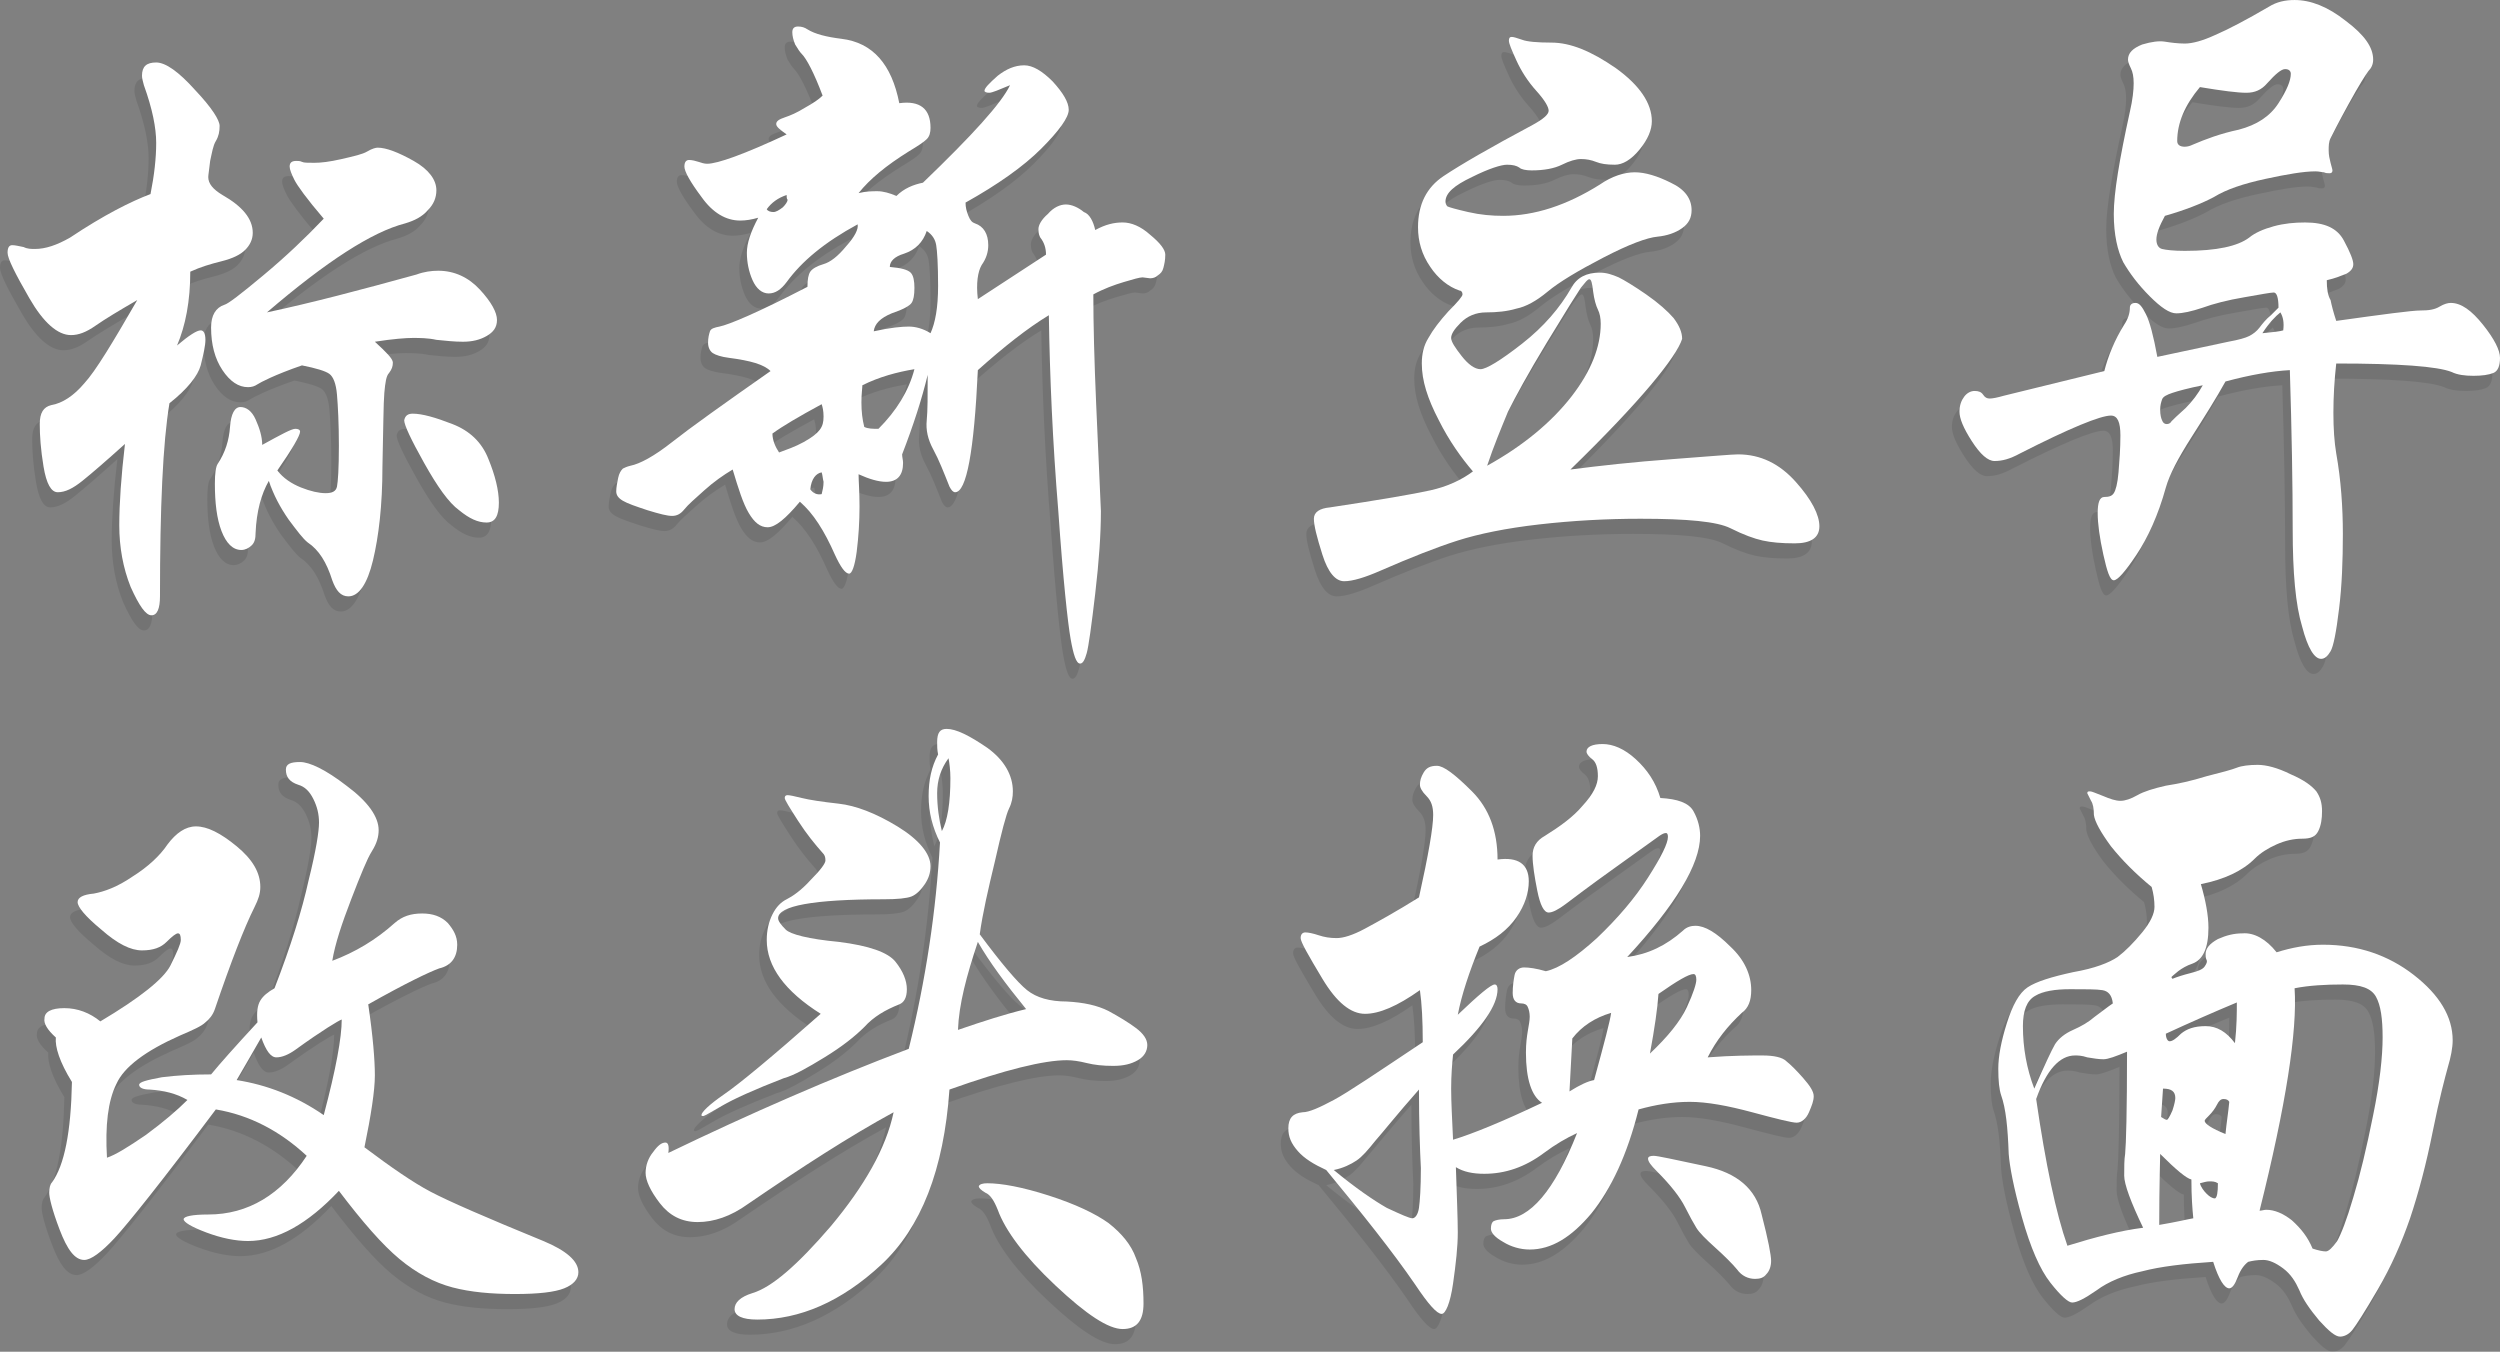
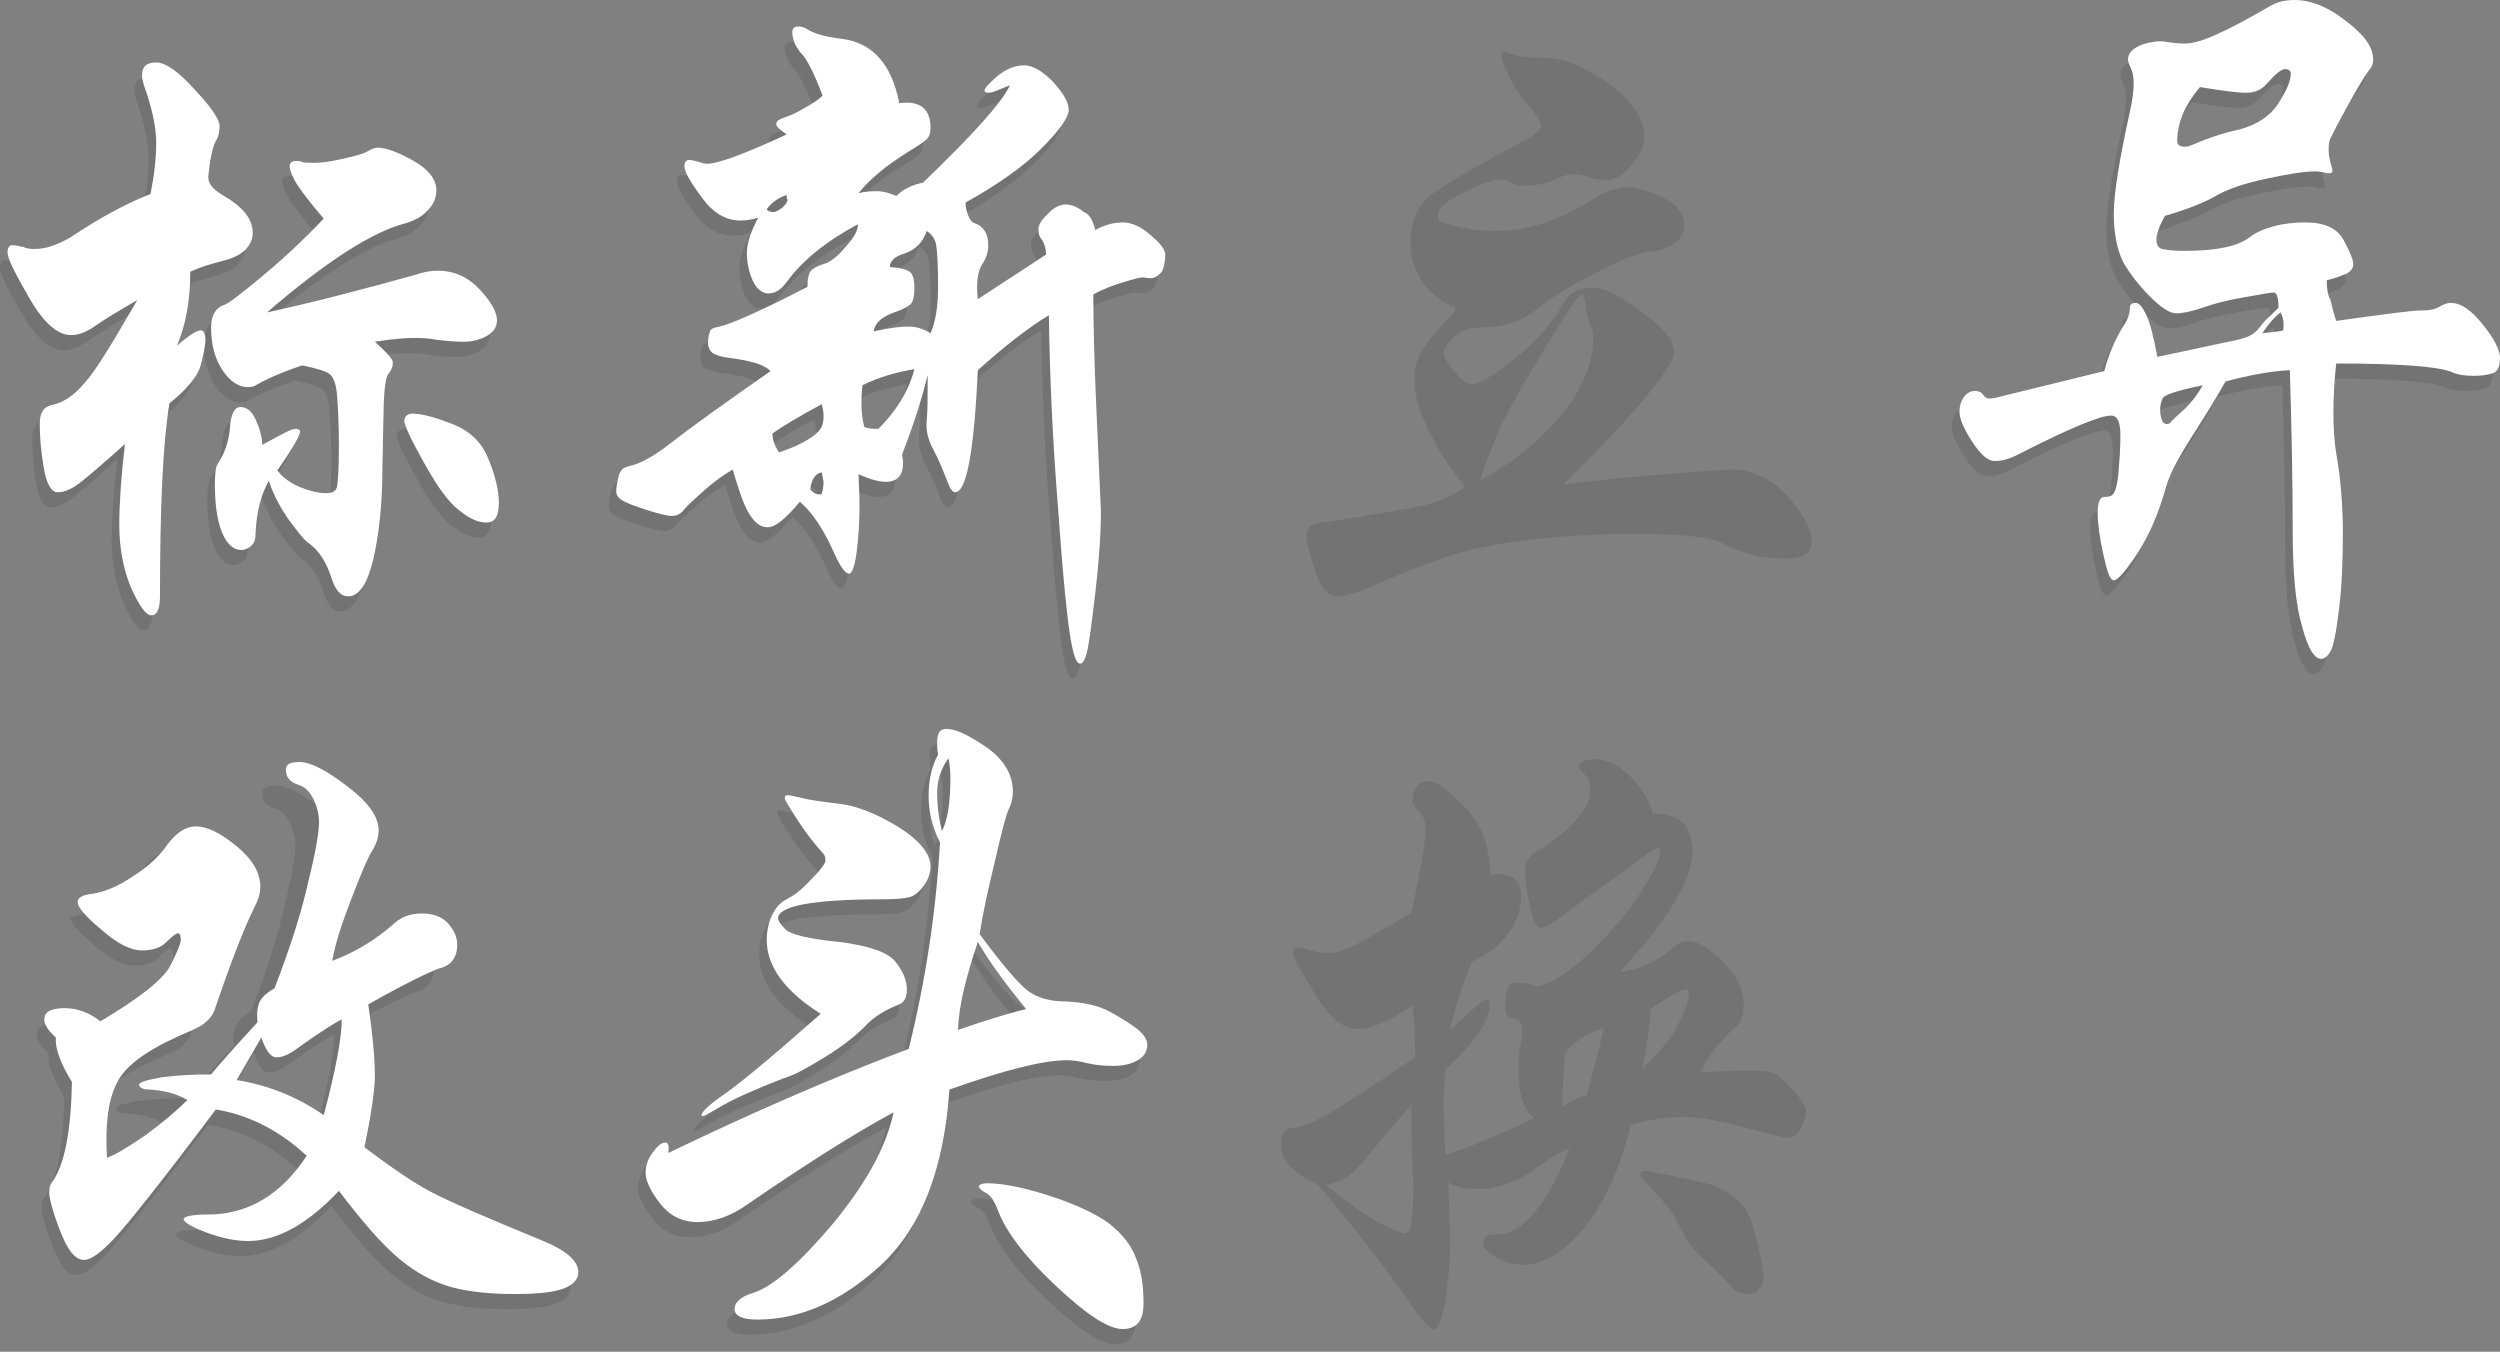
<svg xmlns="http://www.w3.org/2000/svg" version="1.1" id="Layer_1" x="0px" y="0px" viewBox="0 0 264.1 142.8" style="enable-background:new 0 0 264.1 142.8;" xml:space="preserve">
  <rect x="0" y="0" width="264.1" height="142.8" fill="#808080" stroke="none" />
  <style type="text/css">
	.st0{opacity:0.1;}
	.st1{fill:#FFFFFF;}
</style>
  <g>
    <g class="st0">
      <path d="M15.1,22.1c0.4-2,0.6-3.8,0.6-5.4c0-1.6-0.4-3.6-1.3-6.1c-0.1-0.4-0.2-0.7-0.2-1c0-1,0.5-1.4,1.5-1.4s2.4,1,4.1,2.9    c1.8,1.9,2.6,3.2,2.6,3.8S22.3,16,22,16.5c-0.3,0.5-0.4,1.2-0.6,2.1c-0.1,0.9-0.2,1.5-0.2,1.7c0,0.7,0.5,1.3,1.5,1.9    c2.1,1.2,3.2,2.5,3.2,4c0,0.7-0.3,1.3-0.8,1.8s-1.3,0.9-2.5,1.2s-2.2,0.6-3.3,1.1c0,3.1-0.5,5.7-1.4,7.8c1.3-1.1,2.1-1.6,2.5-1.6    c0.3,0,0.5,0.3,0.5,1c0,0.6-0.2,1.5-0.5,2.7c-0.3,1.1-1.4,2.5-3.3,4c-0.7,4.2-1,11-1,20.4c0,1.3-0.3,2-0.9,2s-1.3-1-2.2-3    c-0.8-2-1.2-4.2-1.2-6.5s0.2-5.2,0.6-8.6c-2,1.8-3.5,3.1-4.5,3.9c-1,0.8-1.8,1.2-2.6,1.2c-0.7,0-1.2-0.9-1.5-2.7s-0.4-3.3-0.4-4.5    s0.4-1.8,1.2-2c1.2-0.2,2.4-1,3.5-2.3c1.2-1.3,3-4.3,5.6-8.8c-1.9,1.1-3.4,2-4.4,2.7s-1.8,1-2.6,1c-1.4,0-2.9-1.3-4.4-3.9    C0.8,30.5,0,28.9,0,28.3s0.2-0.8,0.5-0.8s0.7,0.1,1.2,0.2c0.4,0.2,0.8,0.2,1.2,0.2c1.1,0,2.3-0.4,3.7-1.2    C10.2,24.3,13,22.9,15.1,22.1z M27.4,34.6c4.7-1,10-2.4,15.8-4c0.8-0.3,1.6-0.4,2.3-0.4c1.7,0,3.2,0.7,4.4,2s1.8,2.4,1.8,3.2    s-0.4,1.3-1.1,1.7c-0.7,0.4-1.5,0.6-2.5,0.6c-0.9,0-1.8-0.1-2.8-0.2c-0.9-0.2-1.8-0.2-2.5-0.2s-2.1,0.1-4,0.4    c1.2,1.1,1.9,1.8,1.9,2.2s-0.1,0.7-0.4,1.1c-0.3,0.3-0.4,1-0.5,2.1s-0.1,3.7-0.2,7.8c0,4.1-0.4,7.4-1,9.9s-1.5,3.8-2.6,3.8    c-0.8,0-1.3-0.6-1.7-1.7c-0.6-1.9-1.4-3.2-2.6-4c-0.5-0.4-1.1-1.2-2-2.4c-0.9-1.3-1.6-2.6-2.1-4.1c-0.8,1.4-1.3,3.2-1.4,5.5    c0,0.6-0.1,1-0.4,1.3c-0.3,0.3-0.7,0.5-1.1,0.5c-0.9,0-1.6-0.7-2.1-2s-0.7-3-0.7-5c0-1.1,0.1-1.8,0.3-2.1c0.8-1.2,1.2-2.5,1.3-3.9    s0.5-2.1,1.1-2.1s1.2,0.4,1.6,1.3c0.4,0.9,0.7,1.8,0.7,2.7c2-1.1,3.1-1.7,3.5-1.7c0.3,0,0.5,0.1,0.5,0.3c0,0.4-0.8,1.8-2.4,4.1    c0.6,0.8,1.5,1.4,2.5,1.8c1,0.4,1.9,0.6,2.6,0.6s1.1-0.2,1.2-0.7c0.1-0.5,0.2-1.9,0.2-4.3c0-2.4-0.1-4.2-0.2-5.4    c-0.1-1.2-0.4-1.9-0.8-2.2c-0.4-0.3-1.4-0.6-2.9-0.9c-2.9,1-4.4,1.8-4.7,2s-0.6,0.3-1,0.3c-1,0-1.9-0.6-2.7-1.8s-1.2-2.7-1.2-4.5    c0-1.3,0.5-2.1,1.4-2.4c0.4-0.1,1.7-1.1,4.1-3.1c2.4-2,4.5-4,6.4-6c-1.8-2.1-2.8-3.5-3.1-4.1c-0.3-0.6-0.5-1.1-0.5-1.4    c0-0.4,0.2-0.6,0.7-0.6c0.2,0,0.4,0,0.6,0.1c0.2,0.1,0.6,0.1,1.3,0.1s1.6-0.1,2.9-0.4c1.3-0.3,2.2-0.5,2.7-0.8s0.9-0.4,1.1-0.4    c0.9,0,2.2,0.5,3.8,1.4c1.6,0.9,2.4,2,2.4,3.1c0,0.8-0.3,1.5-0.9,2.1c-0.6,0.7-1.4,1.1-2.4,1.4C38.5,26.1,33.7,29.2,27.4,34.6z     M42.8,45.3c1,0,2.4,0.4,4.2,1.1c1.8,0.7,3.1,1.9,3.8,3.7c0.7,1.7,1.1,3.3,1.1,4.6c0,1.4-0.4,2.1-1.3,2.1c-0.9,0-1.8-0.4-2.9-1.3    c-1.1-0.8-2.3-2.5-3.7-5s-2.1-4-2.1-4.5C42,45.5,42.3,45.3,42.8,45.3z" />
      <path d="M114.9,25.9c1.1-0.6,2-0.8,2.9-0.8s1.9,0.4,2.9,1.3c1.1,0.9,1.6,1.6,1.6,2.1c0,0.6-0.1,1-0.2,1.4    c-0.1,0.4-0.3,0.6-0.6,0.8c-0.2,0.2-0.5,0.3-0.8,0.3l-0.8-0.1c-0.3,0-1,0.2-2,0.5s-2.1,0.7-3.2,1.3c0,3.1,0.1,7,0.3,11.6l0.5,11.3    c0,2.4-0.2,5.3-0.6,8.7s-0.7,5.6-0.9,6.3s-0.4,1.1-0.7,1.1c-0.4,0-0.7-0.9-1-2.6s-0.8-6.3-1.3-13.5c-0.6-7.3-0.9-14.2-1-20.7    c-2.3,1.4-4.7,3.3-7.5,5.8c-0.4,8.6-1.2,12.9-2.4,12.9c-0.2,0-0.4-0.2-0.6-0.6c-0.6-1.5-1.1-2.8-1.7-3.9C97.2,48,97,47,97.1,46    c0.1-1,0.1-2.6,0.1-4.8c-0.6,2.5-1.5,5.3-2.7,8.4c0,0.3,0.1,0.6,0.1,0.9c0,1.3-0.6,2-1.8,2c-0.8,0-1.8-0.3-2.9-0.8    c0,0.7,0.1,1.8,0.1,3.4c0,1.6-0.1,3.2-0.3,4.8c-0.2,1.5-0.5,2.3-0.8,2.3c-0.4,0-0.9-0.7-1.5-2c-1.1-2.5-2.3-4.4-3.7-5.6    c-1.5,1.8-2.6,2.7-3.4,2.7s-1.4-0.5-2-1.5s-1.1-2.6-1.7-4.6c-1,0.6-2,1.3-3,2.2s-1.7,1.5-2.1,2s-0.8,0.7-1.3,0.7s-1.3-0.2-2.6-0.6    c-1.2-0.4-2.1-0.7-2.6-1s-0.7-0.6-0.7-1s0.1-0.9,0.2-1.4s0.3-0.8,0.5-1c0.2-0.1,0.4-0.2,0.8-0.3c1-0.2,2.5-1,4.4-2.5    s5.4-4,10.4-7.5c-0.7-0.7-2.1-1.1-4.4-1.4c-0.8-0.1-1.4-0.3-1.7-0.5c-0.3-0.2-0.5-0.6-0.5-1.1s0.1-0.9,0.2-1.2s0.5-0.4,1-0.5    c1-0.2,4.1-1.5,9.3-4.2c0-0.8,0.1-1.3,0.3-1.6c0.2-0.3,0.7-0.6,1.4-0.8c0.7-0.2,1.5-0.8,2.4-1.9c0.9-1,1.3-1.8,1.2-2.3    c-3.5,1.9-5.9,3.9-7.5,6.1c-0.6,0.8-1.2,1.2-1.9,1.2c-0.7,0-1.3-0.5-1.7-1.4c-0.4-0.9-0.6-1.9-0.6-2.9s0.4-2.2,1.2-3.7    c-0.7,0.2-1.3,0.3-1.9,0.3c-1.5,0-2.9-0.8-4.1-2.5c-1.2-1.6-1.8-2.7-1.8-3.2s0.2-0.7,0.5-0.7s0.7,0.1,1,0.2    c0.3,0.1,0.6,0.2,0.9,0.2c1.1,0,3.9-1,8.4-3.1c-0.7-0.5-1.1-0.8-1.1-1.1c0-0.3,0.3-0.5,0.9-0.7s1.3-0.5,2.1-1    c0.9-0.5,1.5-0.9,1.9-1.3c-0.9-2.4-1.7-3.9-2.2-4.4c-0.2-0.2-0.4-0.5-0.7-1C83,5.8,82.9,5.4,82.9,5c0-0.4,0.2-0.6,0.6-0.6    s0.7,0.1,1,0.3c0.8,0.5,2,0.8,3.6,1c3.3,0.4,5.3,2.7,6.1,6.8c2.2-0.3,3.3,0.6,3.3,2.6c0,0.5-0.1,0.9-0.4,1.2    c-0.3,0.3-0.9,0.7-1.9,1.3c-2.4,1.5-4.1,2.9-5.3,4.4c0.8-0.2,1.5-0.2,2-0.2c0.6,0,1.3,0.2,2,0.5c0.8-0.8,1.8-1.2,2.8-1.4    c5.2-5,8.3-8.4,9.2-10.3c-1.2,0.5-1.9,0.8-2.2,0.8c-0.3,0-0.5-0.1-0.5-0.2c0-0.3,0.5-0.8,1.4-1.6c0.9-0.7,1.8-1.1,2.8-1.1    c0.9,0,1.9,0.6,3,1.7c1.1,1.2,1.7,2.2,1.7,3s-1,2.2-2.9,4.1c-1.9,1.9-4.6,3.8-8,5.7c0,0.5,0.1,0.9,0.3,1.4    c0.2,0.5,0.4,0.7,0.7,0.8c0.9,0.3,1.4,1.1,1.4,2.3c0,0.7-0.2,1.4-0.7,2.1c-0.4,0.7-0.6,1.9-0.4,3.6l7.2-4.7c0-0.7-0.2-1.3-0.6-1.8    c-0.1-0.2-0.2-0.4-0.2-0.9c0-0.4,0.3-1,1-1.6c0.6-0.7,1.3-1,1.9-1s1.3,0.3,1.9,0.8C114.3,24.2,114.7,25,114.9,25.9z M82.3,22.2    c-0.9,0.3-1.6,0.8-2.1,1.5c0.1,0.2,0.4,0.3,0.7,0.3c0.3,0,0.6-0.2,1-0.5c0.3-0.3,0.5-0.6,0.5-0.8C82.3,22.6,82.3,22.4,82.3,22.2z     M86,44.3c-2.4,1.3-4.1,2.3-5.2,3.1c0,0.7,0.3,1.4,0.7,2c0.8-0.3,1.7-0.6,2.6-1.1s1.4-0.9,1.7-1.3c0.3-0.4,0.4-0.8,0.4-1.4    S86.1,44.6,86,44.3z M86,51.5c-0.6,0.1-1.1,0.7-1.2,1.8c0.3,0.4,0.7,0.6,1.2,0.5c0.1-0.4,0.2-0.8,0.2-1.3    C86.1,52.1,86.1,51.8,86,51.5z M95.8,40.6c-1.8,0.3-3.7,0.8-5.5,1.7c0,0.3-0.1,0.9-0.1,1.8c0,1,0.1,1.8,0.3,2.6    c0.4,0.2,0.9,0.2,1.5,0.2C93.9,45,95.2,42.9,95.8,40.6z M97.5,36.8c0.5-1.1,0.8-2.7,0.8-5s-0.1-3.7-0.2-4.3s-0.4-1.1-1-1.5    c-0.4,1.2-1.2,2-2.4,2.4c-1,0.3-1.5,0.8-1.5,1.4c1.2,0.1,1.9,0.3,2.2,0.6c0.3,0.3,0.4,0.9,0.4,1.6c0,0.8-0.1,1.3-0.3,1.6    c-0.2,0.3-0.9,0.7-2.1,1.1c-1.2,0.5-1.8,1.1-1.9,1.9c1.8-0.4,3-0.5,3.7-0.5C95.9,36.1,96.7,36.3,97.5,36.8z" />
      <path d="M165.1,51.2c3.1-0.4,6.7-0.8,10.8-1.1c4-0.3,6.3-0.5,6.9-0.5c2.4,0,4.4,1,6.1,2.9c1.7,1.9,2.5,3.5,2.5,4.7    s-0.9,1.8-2.6,1.8c-1.4,0-2.5-0.1-3.4-0.3s-2-0.6-3.4-1.3s-4.5-1-9.5-1c-3.6,0-7.2,0.2-10.7,0.6c-3.5,0.4-6.4,1-8.6,1.7    c-2.2,0.7-5,1.8-8.2,3.2c-1.6,0.7-2.9,1.1-3.8,1.1c-0.9,0-1.7-0.9-2.3-2.8s-0.9-3.1-0.9-3.8s0.6-1.1,1.7-1.2    c5.3-0.8,8.8-1.4,10.6-1.8c1.8-0.4,3.3-1.1,4.5-2c-1.2-1.4-2.5-3.2-3.6-5.4c-1.2-2.3-1.8-4.2-1.8-6c0-1,0.2-1.9,0.7-2.7    c0.5-0.9,1.2-1.8,2.1-2.8c1-1,1.5-1.6,1.5-1.8s-0.1-0.4-0.3-0.4c-1.2-0.4-2.3-1.3-3.1-2.5c-0.9-1.3-1.3-2.7-1.3-4.2    c0-2.4,0.9-4.2,2.7-5.4c1.8-1.2,4.9-3,9.4-5.4c1.1-0.6,1.7-1.1,1.7-1.5s-0.4-1.1-1.3-2.1c-0.9-1-1.6-2.1-2.1-3.2s-0.8-1.8-0.8-2.1    c0-0.3,0.1-0.4,0.3-0.4s0.5,0.1,1.1,0.3c0.5,0.2,1.6,0.3,3.1,0.3c2,0,4.2,0.9,6.8,2.7c2.5,1.8,3.8,3.7,3.8,5.6    c0,0.9-0.4,1.9-1.3,3c-0.9,1.1-1.8,1.6-2.6,1.6c-0.9,0-1.5-0.1-2-0.3s-1-0.3-1.6-0.3c-0.5,0-1.2,0.2-2,0.6    c-0.8,0.4-1.9,0.6-3.2,0.6c-0.6,0-1.1-0.1-1.3-0.3c-0.3-0.2-0.7-0.3-1.3-0.3s-1.9,0.4-3.7,1.3c-1.9,0.9-2.8,1.7-2.8,2.6    c0,0.2,0.1,0.4,0.2,0.5c0.2,0.1,0.9,0.3,2.2,0.6s2.5,0.4,3.7,0.4c3.3,0,6.7-1.1,10.2-3.3c1.3-0.9,2.6-1.3,3.7-1.3s2.4,0.4,3.8,1.1    c1.5,0.7,2.2,1.7,2.2,2.9c0,0.8-0.3,1.4-1,1.9s-1.6,0.8-2.6,0.9c-1.1,0.1-3,0.8-5.7,2.2c-2.7,1.4-4.7,2.6-5.9,3.6    s-2.3,1.6-3.3,1.8c-1,0.3-2.1,0.4-3.2,0.4c-1.1,0-2,0.4-2.7,1.1c-0.7,0.7-1,1.2-1,1.6c0,0.4,0.4,1,1.1,1.9s1.4,1.4,2,1.4    s2.1-0.9,4.4-2.7c2.3-1.8,4-3.8,5.2-5.9c0.6-1.1,1.6-1.6,3-1.6c0.7,0,1.3,0.2,2,0.5c0.6,0.3,1.6,0.9,2.9,1.8    c1.3,0.9,2.3,1.8,2.9,2.5c0.6,0.8,0.9,1.5,0.9,2.2C176.3,39.3,172.6,43.9,165.1,51.2z M156.3,50.8c3.8-2.1,6.8-4.6,8.9-7.3    s3.1-5.3,3.1-7.7c0-0.6-0.1-1.1-0.3-1.5s-0.4-1.1-0.5-1.9c-0.1-0.9-0.2-1.3-0.4-1.3s-0.4,0.3-0.9,0.9c-0.4,0.6-1.6,2.5-3.6,5.8    s-3.3,5.7-4.1,7.3C157.8,46.8,157,48.7,156.3,50.8z" />
      <path d="M246,35.5c5-0.7,8-1.1,8.9-1.1s1.5-0.1,2-0.4c0.5-0.3,0.9-0.4,1.2-0.4c1.1,0,2.2,0.8,3.4,2.3s1.8,2.7,1.8,3.5    s-0.2,1.4-0.7,1.6c-0.5,0.2-1.2,0.3-2.1,0.3s-1.7-0.1-2.3-0.4c-1.5-0.6-5.6-0.9-12.2-0.9c-0.2,1.8-0.3,3.5-0.3,5.2    s0.1,3.1,0.3,4.3c0.5,2.8,0.7,5.7,0.7,8.5s-0.1,5.5-0.4,7.9c-0.3,2.5-0.6,4-0.9,4.5c-0.3,0.5-0.6,0.8-1,0.8c-0.7,0-1.4-1.1-2-3.4    c-0.7-2.3-1-5.7-1-10.3s-0.1-10.3-0.3-16.8c-1.9,0.1-4.2,0.5-6.8,1.2c-1,1.8-2.2,3.7-3.6,5.9c-1.4,2.2-2.3,3.9-2.7,5.3    c-0.8,2.9-1.9,5.3-3.1,7.1c-1.2,1.8-2,2.7-2.4,2.7s-0.7-0.9-1.1-2.7c-0.4-1.8-0.6-3.3-0.6-4.4c0-1.1,0.2-1.7,0.7-1.7    s0.8-0.1,1-0.4c0.2-0.3,0.4-1,0.5-2.2s0.2-2.5,0.2-3.9s-0.3-2.1-1-2.1c-1.1,0-4.3,1.3-9.6,4c-1.1,0.6-1.9,0.8-2.7,0.8    c-0.7,0-1.5-0.7-2.4-2.1c-0.9-1.4-1.3-2.4-1.3-3.1s0.2-1.2,0.5-1.6c0.3-0.4,0.7-0.6,1.1-0.6s0.7,0.1,0.9,0.4    c0.2,0.3,0.4,0.4,0.7,0.4s0.8-0.1,1.5-0.3l10.6-2.6c0.4-1.6,1.1-3.3,2.1-4.9c0.4-0.6,0.6-1.2,0.6-1.8c0-0.3,0.2-0.5,0.6-0.5    c0.4,0,0.7,0.4,1.1,1.2c0.4,0.8,0.8,2.3,1.2,4.5l7.5-1.6c1.1-0.2,1.8-0.4,2.2-0.6c0.4-0.2,0.8-0.5,1.1-0.9s0.7-0.9,1.2-1.3    c0.4-0.4,0.7-0.7,0.8-0.8c0-1.1-0.2-1.6-0.5-1.6s-1.4,0.2-3.1,0.5c-1.8,0.3-3.3,0.7-4.4,1.1c-1.2,0.4-2.1,0.6-2.8,0.6    s-1.6-0.6-2.8-1.8s-2.1-2.4-2.8-3.6c-0.6-1.2-1-2.9-1-5.1s0.6-5.8,1.7-10.8c0.3-1.3,0.4-2.3,0.4-3s-0.1-1.2-0.3-1.6    c-0.2-0.4-0.3-0.7-0.3-0.9c0-0.7,0.5-1.2,1.5-1.6c1-0.3,1.8-0.4,2.4-0.3c0.6,0.1,1.4,0.2,2.1,0.2c0.8,0,1.9-0.3,3.2-0.9    c1.4-0.6,3.3-1.6,5.7-3c0.8-0.5,1.7-0.7,2.7-0.7c1.7,0,3.5,0.7,5.4,2.2c2,1.5,2.9,2.8,2.9,4.1c0,0.5-0.2,0.9-0.5,1.2    c-0.3,0.4-1,1.5-2.1,3.5s-1.7,3.2-1.9,3.6c-0.2,0.4-0.2,0.8-0.2,1.3s0.1,0.9,0.2,1.3c0.1,0.4,0.2,0.7,0.2,0.8    c0,0.2-0.1,0.3-0.3,0.3s-0.4,0-0.6-0.1c-0.2,0-0.5-0.1-0.9-0.1c-1.2,0-3,0.3-5.3,0.8s-4.1,1.1-5.4,1.9c-1.3,0.7-3.1,1.4-5.2,2    c-0.6,1.1-0.9,1.9-0.9,2.5c0,0.5,0.2,0.9,0.6,1s1.2,0.2,2.4,0.2c3.4,0,5.6-0.5,6.8-1.4c0.6-0.5,1.5-0.9,2.6-1.2s2.2-0.4,3.3-0.4    c2.1,0,3.4,0.6,4.1,1.9s1,2.1,1,2.5c0,0.4-0.2,0.7-0.7,1c-0.5,0.2-1.2,0.5-2.1,0.7c0,0.9,0.1,1.6,0.4,2.1    C245.5,33.8,245.7,34.6,246,35.5z M231.9,42.3c-1.5,0.3-2.6,0.6-3.2,0.8c-0.6,0.2-1,0.4-1.1,0.7s-0.2,0.6-0.2,1.1s0.1,0.9,0.2,1.1    c0.1,0.3,0.3,0.4,0.5,0.4s0.4-0.1,0.5-0.3c0.2-0.2,0.6-0.6,1.5-1.4C230.8,44,231.4,43.2,231.9,42.3z M231.6,10.8    c-1.6,1.9-2.4,3.8-2.4,5.7c0,0.4,0.3,0.6,0.8,0.6c0.3,0,0.6-0.1,0.8-0.2c1.4-0.6,3-1.2,4.9-1.6c1.9-0.5,3.3-1.4,4.2-2.8    s1.3-2.4,1.3-3.1c0-0.3-0.2-0.5-0.6-0.5c-0.4,0-1,0.5-1.9,1.5c-0.6,0.7-1.3,1-2.2,1S234,11.2,231.6,10.8z M240.4,36.5    c0.1-0.8,0-1.4-0.3-1.9c-0.5,0.4-1.2,1.1-1.9,2.2C239.3,36.7,240.1,36.6,240.4,36.5z" />
-       <path d="M37.7,122.8c2.8,2.1,5.1,3.7,7,4.7c1.9,1,5.8,2.7,11.9,5.2c2.4,1,3.7,2.1,3.7,3.3c0,0.7-0.5,1.3-1.5,1.7s-2.7,0.6-5.2,0.6    s-4.7-0.2-6.6-0.7s-3.8-1.5-5.6-3c-1.8-1.5-3.9-3.9-6.4-7.2c-3.3,3.5-6.5,5.3-9.6,5.3c-1.3,0-2.8-0.3-4.4-0.9    c-1.6-0.6-2.4-1.1-2.4-1.4s0.9-0.5,2.6-0.5c4.2,0,7.7-2.1,10.4-6.2c-2.8-2.6-6-4.3-9.6-4.9c-5.7,7.6-9.3,12.1-10.7,13.6    s-2.5,2.3-3.2,2.3c-1,0-1.8-1.1-2.6-3.2c-0.8-2.1-1.1-3.4-1.1-3.9s0.1-0.9,0.3-1.1c1.3-1.8,2-5.3,2.1-10.6    c-1.3-2.1-1.8-3.7-1.7-4.7c-0.9-0.8-1.3-1.5-1.2-2c0-0.7,0.7-1.1,2.1-1.1s2.7,0.5,3.8,1.4c4.2-2.5,6.7-4.5,7.4-5.9    c0.7-1.4,1.1-2.3,1.1-2.7c0-0.5-0.1-0.7-0.3-0.7c-0.2,0-0.6,0.3-1.2,0.9s-1.4,0.9-2.6,0.9s-2.6-0.7-4.3-2.2    c-1.7-1.4-2.5-2.4-2.5-2.9S8,96.1,9.1,96c1.1-0.2,2.5-0.7,4.1-1.8c1.6-1,2.9-2.2,3.7-3.4c0.9-1.2,1.9-1.9,3-1.9    c1.2,0,2.6,0.7,4.3,2.1c1.7,1.4,2.5,2.8,2.5,4.3c0,0.7-0.2,1.3-0.6,2.1c-1.1,2.2-2.5,5.8-4.2,10.8c-0.2,0.6-0.6,1.1-1,1.4    c-0.4,0.4-1.3,0.8-2.7,1.4c-3.6,1.6-5.9,3.3-6.7,5.1c-0.9,1.8-1.2,4.4-1,7.8c0.9-0.3,2.2-1.1,4.1-2.4c1.9-1.4,3.3-2.6,4.4-3.7    c-1.2-0.7-2.5-1-4-1.1c-0.7,0-1.1-0.2-1.1-0.5c0-0.3,0.8-0.5,2.4-0.8c1.6-0.2,3.3-0.3,5.2-0.3c0.9-1.1,2.5-2.9,4.9-5.5    c-0.1-1.1,0-1.8,0.3-2.3s0.8-0.9,1.5-1.3c1.7-4.4,2.9-8.2,3.6-11.4c0.8-3.2,1.1-5.2,1.1-6.1s-0.2-1.7-0.6-2.5    c-0.4-0.8-0.9-1.3-1.6-1.5c-0.9-0.3-1.3-0.8-1.3-1.6c0-0.6,0.5-0.8,1.5-0.8s2.7,0.8,4.9,2.5c2.3,1.7,3.4,3.3,3.4,4.7    c0,0.7-0.2,1.4-0.7,2.2c-0.5,0.8-1.2,2.5-2.2,5.1s-1.7,4.7-2,6.5c2.4-0.9,4.6-2.2,6.6-4c0.8-0.7,1.7-1,2.9-1c1.1,0,2,0.3,2.7,1    c0.6,0.7,1,1.4,1,2.3c0,1.3-0.6,2.2-1.9,2.5c-1.1,0.4-3.6,1.6-7.5,3.8c0.5,3.4,0.7,5.9,0.7,7.5S38.4,119.4,37.7,122.8z     M35.3,109.3c-0.3,0.1-2,1.1-4.9,3.2c-0.7,0.5-1.4,0.8-2,0.8s-1.1-0.7-1.6-2.1c-0.9,1.6-1.8,3.1-2.6,4.5c3.2,0.5,6.3,1.7,9.2,3.7    C34.7,114.5,35.3,111.2,35.3,109.3z" />
+       <path d="M37.7,122.8c2.8,2.1,5.1,3.7,7,4.7c1.9,1,5.8,2.7,11.9,5.2c2.4,1,3.7,2.1,3.7,3.3c0,0.7-0.5,1.3-1.5,1.7s-2.7,0.6-5.2,0.6    s-4.7-0.2-6.6-0.7s-3.8-1.5-5.6-3c-1.8-1.5-3.9-3.9-6.4-7.2c-3.3,3.5-6.5,5.3-9.6,5.3c-1.3,0-2.8-0.3-4.4-0.9    c-1.6-0.6-2.4-1.1-2.4-1.4s0.9-0.5,2.6-0.5c4.2,0,7.7-2.1,10.4-6.2c-2.8-2.6-6-4.3-9.6-4.9c-5.7,7.6-9.3,12.1-10.7,13.6    s-2.5,2.3-3.2,2.3c-1,0-1.8-1.1-2.6-3.2c-0.8-2.1-1.1-3.4-1.1-3.9s0.1-0.9,0.3-1.1c1.3-1.8,2-5.3,2.1-10.6    c-1.3-2.1-1.8-3.7-1.7-4.7c-0.9-0.8-1.3-1.5-1.2-2c0-0.7,0.7-1.1,2.1-1.1s2.7,0.5,3.8,1.4c4.2-2.5,6.7-4.5,7.4-5.9    c0.7-1.4,1.1-2.3,1.1-2.7c0-0.5-0.1-0.7-0.3-0.7c-0.2,0-0.6,0.3-1.2,0.9s-1.4,0.9-2.6,0.9s-2.6-0.7-4.3-2.2    c-1.7-1.4-2.5-2.4-2.5-2.9c1.1-0.2,2.5-0.7,4.1-1.8c1.6-1,2.9-2.2,3.7-3.4c0.9-1.2,1.9-1.9,3-1.9    c1.2,0,2.6,0.7,4.3,2.1c1.7,1.4,2.5,2.8,2.5,4.3c0,0.7-0.2,1.3-0.6,2.1c-1.1,2.2-2.5,5.8-4.2,10.8c-0.2,0.6-0.6,1.1-1,1.4    c-0.4,0.4-1.3,0.8-2.7,1.4c-3.6,1.6-5.9,3.3-6.7,5.1c-0.9,1.8-1.2,4.4-1,7.8c0.9-0.3,2.2-1.1,4.1-2.4c1.9-1.4,3.3-2.6,4.4-3.7    c-1.2-0.7-2.5-1-4-1.1c-0.7,0-1.1-0.2-1.1-0.5c0-0.3,0.8-0.5,2.4-0.8c1.6-0.2,3.3-0.3,5.2-0.3c0.9-1.1,2.5-2.9,4.9-5.5    c-0.1-1.1,0-1.8,0.3-2.3s0.8-0.9,1.5-1.3c1.7-4.4,2.9-8.2,3.6-11.4c0.8-3.2,1.1-5.2,1.1-6.1s-0.2-1.7-0.6-2.5    c-0.4-0.8-0.9-1.3-1.6-1.5c-0.9-0.3-1.3-0.8-1.3-1.6c0-0.6,0.5-0.8,1.5-0.8s2.7,0.8,4.9,2.5c2.3,1.7,3.4,3.3,3.4,4.7    c0,0.7-0.2,1.4-0.7,2.2c-0.5,0.8-1.2,2.5-2.2,5.1s-1.7,4.7-2,6.5c2.4-0.9,4.6-2.2,6.6-4c0.8-0.7,1.7-1,2.9-1c1.1,0,2,0.3,2.7,1    c0.6,0.7,1,1.4,1,2.3c0,1.3-0.6,2.2-1.9,2.5c-1.1,0.4-3.6,1.6-7.5,3.8c0.5,3.4,0.7,5.9,0.7,7.5S38.4,119.4,37.7,122.8z     M35.3,109.3c-0.3,0.1-2,1.1-4.9,3.2c-0.7,0.5-1.4,0.8-2,0.8s-1.1-0.7-1.6-2.1c-0.9,1.6-1.8,3.1-2.6,4.5c3.2,0.5,6.3,1.7,9.2,3.7    C34.7,114.5,35.3,111.2,35.3,109.3z" />
      <path d="M102.7,100.3c2.3,3.1,4,5.1,5,5.9c1,0.8,2.4,1.2,4.2,1.2c1.8,0.1,3.2,0.4,4.4,1c1.1,0.6,2.1,1.2,2.9,1.8s1.2,1.2,1.2,1.8    s-0.3,1.2-1,1.6s-1.5,0.6-2.6,0.6s-2-0.1-2.8-0.3c-0.8-0.2-1.5-0.3-2.1-0.3c-2.4,0-6.5,1-12.4,3.1c-0.6,8.5-3,14.6-7.2,18.5    c-4.2,3.9-8.6,5.8-13.1,5.8c-1.6,0-2.4-0.4-2.4-1.1s0.6-1.3,1.9-1.7c2-0.6,4.7-2.9,8.3-7.1c3.5-4.2,5.8-8.2,6.6-12    c-4.6,2.5-9.7,5.8-15.4,9.7c-1.8,1.3-3.6,1.9-5.3,1.9c-1.7,0-3-0.7-4-2c-1-1.3-1.5-2.4-1.5-3.2c0-0.8,0.3-1.6,0.8-2.2    c0.5-0.7,0.9-1,1.3-1c0.3,0,0.4,0.4,0.3,1.1c8.7-4.2,17.2-7.9,25.4-11c1.8-7.3,2.9-14.6,3.3-21.8c-0.8-1.6-1.2-3.2-1.2-4.9    s0.3-3.1,1-4.4c-0.1-0.5-0.1-0.9-0.1-1.3c0-1,0.3-1.4,1-1.4c1,0,2.4,0.7,4.3,2c1.8,1.3,2.7,2.9,2.7,4.6c0,0.6-0.1,1.2-0.4,1.8    c-0.3,0.6-0.8,2.5-1.5,5.6C103.6,95.5,103,98.1,102.7,100.3z M85.9,108.7c-3.8-2.4-5.7-5-5.7-7.8c0-1,0.2-1.9,0.6-2.7    c0.4-0.8,0.9-1.3,1.5-1.6s1.5-0.9,2.5-2c1.1-1.1,1.6-1.8,1.6-2.1c0-0.4-0.1-0.6-0.3-0.8c-0.8-0.9-1.7-2-2.6-3.4    c-0.9-1.4-1.4-2.2-1.4-2.4c0-0.2,0.1-0.3,0.3-0.3c0.2,0,0.7,0.1,1.5,0.3c0.8,0.2,2.1,0.4,3.9,0.6c1.8,0.2,3.9,1,6.2,2.4    c2.3,1.4,3.5,2.9,3.5,4.2c0,0.7-0.2,1.3-0.6,1.9s-0.9,1.1-1.4,1.3c-0.5,0.2-1.5,0.3-2.9,0.3c-7.5,0-11.2,0.7-11.2,2    c0,0.3,0.3,0.7,0.8,1.2s2.4,1,5.6,1.3c3.2,0.4,5.2,1.1,6,2.1s1.2,2,1.2,2.9s-0.3,1.4-0.8,1.6c-1.5,0.6-2.7,1.3-3.7,2.4    c-1,1-2.4,2.1-4.2,3.2c-1.8,1.1-3.2,1.9-4.3,2.2c-3.1,1.2-5.3,2.2-6.5,2.9c-1.2,0.7-1.9,1.1-2,1.1s-0.2,0-0.2-0.1    c0-0.3,0.8-1.1,2.4-2.2C77.3,116.1,80.7,113.3,85.9,108.7z M99.4,81.7c-0.8,1.1-1.2,2.3-1.2,3.7c0,1.4,0.2,2.8,0.5,4    c0.6-1.1,0.9-3,0.9-5.6C99.6,83,99.5,82.2,99.4,81.7z M107.6,108.2c-2.2-2.7-3.9-5-5.1-7.1c-1.2,3.6-2,6.6-2.1,9.3    C103,109.5,105.5,108.7,107.6,108.2z M103.5,126.6c1.5,0,3.7,0.4,6.5,1.3c2.8,0.9,4.9,1.9,6.3,2.9c1.4,1.1,2.4,2.3,2.9,3.7    c0.6,1.4,0.8,3,0.8,4.8s-0.7,2.7-2.2,2.7s-3.8-1.5-7.1-4.6c-3.3-3.1-5.3-5.8-6.1-8c-0.4-1-0.8-1.6-1.3-1.8    c-0.5-0.3-0.7-0.5-0.7-0.7C102.7,126.7,103,126.6,103.5,126.6z" />
      <path d="M179.6,113.3c2.6-0.2,4.6-0.2,5.8-0.2c1.2,0,2.1,0.2,2.5,0.6c0.5,0.4,1.1,1,1.8,1.8c0.7,0.8,1.1,1.4,1.1,1.9    s-0.2,1-0.5,1.7c-0.3,0.7-0.8,1.1-1.3,1.1s-2.1-0.4-4.7-1.1s-4.8-1.1-6.6-1.1c-1.8,0-3.6,0.3-5.4,0.8c-1.2,4.8-2.9,8.4-5,11    c-2.1,2.5-4.2,3.8-6.5,3.8c-1,0-2-0.3-2.8-0.8c-0.9-0.5-1.3-1-1.3-1.4c0-0.4,0.1-0.7,0.3-0.8c0.2-0.1,0.6-0.2,1.1-0.2    c2.7,0,5.3-3,7.7-9.1c-1.1,0.5-2.3,1.2-3.5,2.1c-2,1.5-4.1,2.2-6.3,2.2c-1.2,0-2.2-0.2-3-0.7c0.1,3.1,0.2,5.5,0.2,6.9    c0,1.5-0.2,3.3-0.5,5.4c-0.3,2.1-0.8,3.2-1.2,3.2c-0.5,0-1.4-1-2.8-3.1c-2.4-3.5-5.6-7.5-9.4-12.1c-1.3-0.6-2.3-1.2-3-2    c-0.7-0.8-1-1.5-1-2.4c0-1.1,0.5-1.6,1.5-1.7c0.7,0,1.8-0.5,3.3-1.3c1.5-0.8,4.6-2.9,9.4-6.1c0-2.3-0.1-4.1-0.3-5.5    c-2.4,1.7-4.3,2.5-5.8,2.5s-3-1.2-4.5-3.7s-2.3-3.9-2.3-4.3c0-0.4,0.2-0.6,0.5-0.6s0.8,0.1,1.4,0.3s1.2,0.3,1.9,0.3    c0.7,0,1.7-0.3,3-1c1.3-0.7,3.3-1.8,5.7-3.3c1-4.5,1.5-7.4,1.5-8.7c0-0.9-0.2-1.5-0.7-2s-0.7-0.9-0.7-1.2c0-0.4,0.1-0.8,0.4-1.3    s0.7-0.7,1.4-0.7s1.9,0.9,3.7,2.7c1.8,1.8,2.7,4.2,2.7,7.2c2.2-0.3,3.3,0.5,3.3,2.3c0,1.2-0.4,2.5-1.3,3.8    c-0.9,1.3-2.2,2.3-3.9,3.1c-1.1,2.7-1.9,5.1-2.3,7.2c2.2-2.1,3.5-3.2,3.9-3.2c0.2,0,0.3,0.2,0.3,0.5c0,1.7-1.6,4-4.7,6.9    c-0.1,1-0.2,2.2-0.2,3.6c0,1.4,0.1,3.2,0.2,5.4c2-0.6,5.2-1.9,9.4-3.9c-1.1-0.7-1.7-2.5-1.7-5.3c0-1,0.1-1.7,0.2-2.3    s0.2-1.1,0.2-1.5s-0.1-0.8-0.2-1c-0.1-0.3-0.4-0.4-0.7-0.4c-0.6,0-0.9-0.4-0.9-1.1s0.1-1.4,0.2-1.9s0.5-0.8,1-0.8s1.3,0.1,2.3,0.4    c1.4-0.3,3.2-1.5,5.4-3.5c2.2-2.1,4-4.2,5.4-6.4c1.4-2.2,2.1-3.6,2.1-4.3c0-0.3-0.1-0.4-0.2-0.4c-0.2,0-0.4,0.1-0.7,0.3l-4.6,3.3    c-2.8,2-4.5,3.3-5.3,3.9s-1.4,0.9-1.8,0.9c-0.5,0-0.9-0.8-1.2-2.3c-0.3-1.5-0.5-2.8-0.5-3.7s0.4-1.6,1.3-2.1c1.6-1,3-2,4-3.2    c1.1-1.2,1.6-2.2,1.6-3.1s-0.2-1.5-0.6-1.8c-0.4-0.3-0.6-0.6-0.6-0.8c0-0.5,0.6-0.8,1.7-0.8s2.3,0.5,3.5,1.6    c1.2,1.1,2.1,2.4,2.6,4.1c1.8,0.1,3,0.5,3.5,1.4s0.7,1.8,0.7,2.6c0,3-2.6,7.3-7.7,12.8c2.2-0.3,4.1-1.2,5.9-2.8    c0.4-0.4,0.9-0.5,1.3-0.5c1,0,2.2,0.7,3.7,2.2c1.5,1.4,2.2,3,2.2,4.6c0,1.1-0.3,1.9-1,2.4C181.7,110,180.5,111.5,179.6,113.3z     M149.1,116.7c-2.3,2.6-3.8,4.5-4.6,5.4c-0.8,1-1.4,1.7-2,2.1c-0.6,0.4-1.4,0.8-2.4,1c2.3,1.9,4.2,3.2,5.6,4    c1.5,0.7,2.4,1.1,2.7,1.1s0.6-0.4,0.7-1.1c0.1-0.7,0.2-2.1,0.2-4.2C149.2,123,149.1,120.2,149.1,116.7z M169.4,108.6    c-1.7,0.5-3.1,1.4-4.1,2.7l-0.3,5.6c1.1-0.7,2-1.1,2.6-1.2C168.7,111.7,169.3,109.4,169.4,108.6z M173.9,123.7    c0.4,0,2.2,0.4,5.5,1.1c3.3,0.7,5.3,2.4,5.9,5.1c0.7,2.7,1,4.3,1,4.9c0,0.6-0.2,1.1-0.5,1.4c-0.3,0.4-0.7,0.5-1.2,0.5    c-0.7,0-1.4-0.3-1.9-1c-0.5-0.6-1.3-1.4-2.3-2.3c-1-0.9-1.7-1.6-2-2.1s-0.7-1.2-1.2-2.2s-1.5-2.3-3-3.8c-0.6-0.6-0.9-1-0.9-1.3    C173.3,123.8,173.5,123.7,173.9,123.7z M173.5,112.9c1.9-1.8,3.2-3.4,3.9-4.9s1-2.5,1-2.9s-0.1-0.6-0.3-0.6    c-0.5,0-1.7,0.7-3.7,2.1C174.3,108.1,174,110.2,173.5,112.9z" />
-       <path d="M239.7,102.2c1.6-0.5,3.2-0.8,4.9-0.8c3.7,0,6.9,1.1,9.6,3.2c2.7,2.1,4.1,4.4,4.1,6.9c0,0.8-0.2,1.8-0.5,2.8    c-0.3,1.1-0.9,3.3-1.6,6.8c-0.7,3.5-1.5,6.5-2.4,9.2c-0.9,2.6-2,5.1-3.4,7.5c-1.4,2.4-2.3,3.8-2.7,4.3s-0.9,0.7-1.3,0.7    c-0.5,0-1.2-0.6-2.2-1.7c-1-1.2-1.7-2.2-2.1-3.2c-0.4-0.9-0.9-1.7-1.7-2.3s-1.5-0.9-2.1-0.9c-0.7,0-1.2,0.1-1.6,0.2    c-0.4,0.3-0.8,0.8-1.1,1.6c-0.3,0.8-0.6,1.2-0.9,1.2c-0.5,0-1.1-0.9-1.7-2.8c-3.1,0.2-5.6,0.5-7.5,1c-1.9,0.4-3.6,1.1-4.8,2    c-1.3,0.9-2.1,1.3-2.6,1.3c-0.4,0-1.2-0.7-2.3-2.1c-1.1-1.4-2.1-3.7-3-6.9c-0.9-3.2-1.3-5.4-1.4-6.7c-0.1-2.8-0.3-4.8-0.8-6.2    c-0.2-0.6-0.3-1.5-0.3-2.8c0-1.3,0.3-2.9,0.9-4.8c0.6-1.9,1.3-3.2,2.2-3.8s2.5-1.1,4.8-1.6c2.3-0.4,3.8-1,4.7-1.6    c0.8-0.6,1.7-1.5,2.6-2.6c0.9-1.1,1.3-2,1.3-2.7c0-0.7-0.1-1.4-0.3-2.1c-1.7-1.4-3.1-2.8-4.3-4.3c-1.1-1.5-1.7-2.6-1.8-3.3    c0-0.7-0.1-1.2-0.3-1.5l-0.4-0.8c0-0.2,0.1-0.2,0.3-0.2s0.6,0.2,1.4,0.5c0.7,0.3,1.3,0.5,1.8,0.5s1.1-0.2,1.8-0.6s1.7-0.7,3-1    c1.3-0.2,2.7-0.5,4.3-1c1.6-0.4,2.7-0.7,3.2-0.9c0.5-0.2,1.3-0.3,2.2-0.3s2.1,0.3,3.5,1c1.4,0.6,2.2,1.2,2.7,1.8    c0.4,0.6,0.6,1.2,0.6,2.1c0,0.8-0.1,1.5-0.4,2.1c-0.3,0.6-0.8,0.8-1.7,0.8s-1.8,0.2-2.7,0.6c-0.9,0.4-1.7,0.9-2.3,1.5    c-1.3,1.3-3.2,2.2-5.7,2.7c0.5,1.7,0.8,3.3,0.8,4.6c0,2.2-0.6,3.4-1.7,3.8c-0.6,0.2-1.1,0.5-1.5,0.8c-0.5,0.4-0.7,0.6-0.7,0.6    c0,0.1,0,0.1,0.1,0.2c0.5-0.2,1.1-0.4,1.9-0.6c0.8-0.2,1.3-0.4,1.5-0.7c0.2-0.3,0.3-0.5,0.2-0.7c-0.1-0.2-0.1-0.4-0.1-0.6    c0-0.6,0.4-1.1,1.3-1.6c0.9-0.4,1.7-0.6,2.6-0.6C237.3,100.1,238.6,100.8,239.7,102.2z M222.4,107.6c-0.1-0.9-0.5-1.3-1.1-1.4    c-0.6-0.1-1.8-0.1-3.4-0.1c-1.6,0-2.9,0.2-3.7,0.7c-0.9,0.5-1.3,1.6-1.3,3.2c0,2.3,0.4,4.5,1.2,6.6c1.1-2.5,1.8-4,2.2-4.7    c0.4-0.6,1-1.1,1.9-1.5s1.6-0.8,2.3-1.4C221.2,108.5,221.8,108,222.4,107.6z M225.6,131.3c-1.3-2.7-2-4.6-2-5.5s0-1.7,0.1-2.3    c0.1-1,0.2-4.6,0.2-10.8c-1.2,0.5-2,0.8-2.5,0.8s-1.1-0.1-1.7-0.2c-0.6-0.2-1-0.2-1.3-0.2c-1.6,0-3,1.5-4.1,4.6    c1,6.9,2.1,12.1,3.3,15.5C220.5,132.3,223.2,131.6,225.6,131.3z M230.9,130.3c-0.1-1-0.2-2.3-0.2-4.1c-0.5-0.1-1.6-1-3.3-2.7    c0,0.8-0.1,3.3-0.1,7.5C229.1,130.7,230.3,130.4,230.9,130.3z M227.5,119.6c0.3,0.2,0.5,0.3,0.6,0.3s0.3-0.3,0.6-1    c0.2-0.6,0.3-1.1,0.3-1.3c0-0.7-0.4-1-1.3-1L227.5,119.6z M235.5,107.5c-2.4,1-4.9,2.1-7.5,3.3c0,0.5,0.2,0.8,0.4,0.8    c0.3,0,0.7-0.3,1.2-0.8c0.6-0.5,1.4-0.8,2.6-0.8c1.2,0,2.2,0.6,3.1,1.8C235.5,110,235.5,108.5,235.5,107.5z M233.5,126.6    c-0.3-0.2-0.6-0.2-0.9-0.2c-0.3,0-0.6,0.1-1,0.2c0.1,0.4,0.4,0.8,0.7,1.1c0.3,0.3,0.6,0.5,0.9,0.5    C233.4,128.1,233.5,127.6,233.5,126.6z M234.7,118c-0.1-0.2-0.3-0.3-0.6-0.3s-0.5,0.2-0.7,0.6c-0.2,0.4-0.5,0.8-0.8,1.1    c-0.3,0.3-0.5,0.5-0.5,0.6c0,0.3,0.7,0.8,2.2,1.4C234.4,120.3,234.6,119.1,234.7,118z M243.5,133.5c0.6,0.2,1.1,0.3,1.4,0.3    s0.7-0.4,1.2-1.1c0.4-0.7,1-2.2,1.7-4.6c0.7-2.3,1.4-5.2,2.1-8.7c0.7-3.4,1-6.2,1-8.2s-0.2-3.4-0.7-4.3c-0.5-0.9-1.6-1.3-3.5-1.3    c-1.8,0-3.6,0.1-5.1,0.4c0.3,4.5-0.9,12.3-3.7,23.5c0.2,0,0.5-0.1,0.7-0.1c0.9,0,1.8,0.4,2.7,1.1    C242.3,131.4,243,132.3,243.5,133.5z" />
    </g>
    <g>
      <path class="st1" d="M15.9,20.5c0.4-2,0.6-3.8,0.6-5.4s-0.4-3.6-1.3-6.1C15.1,8.6,15,8.3,15,8c0-1,0.5-1.4,1.5-1.4s2.4,1,4.1,2.9    c1.8,1.9,2.6,3.2,2.6,3.8s-0.1,1.1-0.4,1.6s-0.4,1.2-0.6,2.1c-0.1,0.9-0.2,1.5-0.2,1.7c0,0.7,0.5,1.3,1.5,1.9    c2.1,1.2,3.2,2.5,3.2,4c0,0.7-0.3,1.3-0.8,1.8s-1.3,0.9-2.5,1.2s-2.2,0.6-3.3,1.1c0,3.1-0.5,5.7-1.4,7.8c1.3-1.1,2.1-1.6,2.5-1.6    c0.3,0,0.5,0.3,0.5,1c0,0.6-0.2,1.5-0.5,2.7c-0.3,1.1-1.4,2.5-3.3,4c-0.7,4.2-1,11-1,20.4c0,1.3-0.3,2-0.9,2c-0.6,0-1.3-1-2.2-3    c-0.8-2-1.2-4.2-1.2-6.5s0.2-5.2,0.6-8.6c-2,1.8-3.5,3.1-4.5,3.9c-1,0.8-1.8,1.2-2.6,1.2c-0.7,0-1.2-0.9-1.5-2.7S4.2,46,4.2,44.8    s0.4-1.8,1.2-2c1.2-0.2,2.4-1,3.5-2.3c1.2-1.3,3-4.3,5.6-8.8c-1.9,1.1-3.4,2-4.4,2.7s-1.8,1-2.6,1c-1.4,0-2.9-1.3-4.4-3.9    c-1.5-2.6-2.3-4.2-2.3-4.8s0.2-0.8,0.5-0.8S2,26,2.5,26.1c0.4,0.2,0.8,0.2,1.2,0.2c1.1,0,2.3-0.4,3.7-1.2    C11,22.7,13.8,21.3,15.9,20.5z M28.2,33c4.7-1,10-2.4,15.8-4c0.8-0.3,1.6-0.4,2.3-0.4c1.7,0,3.2,0.7,4.4,2s1.8,2.4,1.8,3.2    s-0.4,1.3-1.1,1.7c-0.7,0.4-1.5,0.6-2.5,0.6c-0.9,0-1.8-0.1-2.8-0.2c-0.9-0.2-1.8-0.2-2.5-0.2s-2.1,0.1-4,0.4    c1.2,1.1,1.9,1.8,1.9,2.2s-0.1,0.7-0.4,1.1c-0.3,0.3-0.4,1-0.5,2.1s-0.1,3.7-0.2,7.8c0,4.1-0.4,7.4-1,9.9S37.9,63,36.8,63    c-0.8,0-1.3-0.6-1.7-1.7c-0.6-1.9-1.4-3.2-2.6-4c-0.5-0.4-1.1-1.2-2-2.4c-0.9-1.3-1.6-2.6-2.1-4.1c-0.8,1.4-1.3,3.2-1.4,5.5    c0,0.6-0.1,1-0.4,1.3c-0.3,0.3-0.7,0.5-1.1,0.5c-0.9,0-1.6-0.7-2.1-2s-0.7-3-0.7-5c0-1.1,0.1-1.8,0.3-2.1c0.8-1.2,1.2-2.5,1.3-3.9    s0.5-2.1,1.1-2.1s1.2,0.4,1.6,1.3c0.4,0.9,0.7,1.8,0.7,2.7c2-1.1,3.1-1.7,3.5-1.7c0.3,0,0.5,0.1,0.5,0.3c0,0.4-0.8,1.8-2.4,4.1    c0.6,0.8,1.5,1.4,2.5,1.8c1,0.4,1.9,0.6,2.6,0.6s1.1-0.2,1.2-0.7c0.1-0.5,0.2-1.9,0.2-4.3c0-2.4-0.1-4.2-0.2-5.4    c-0.1-1.2-0.4-1.9-0.8-2.2c-0.4-0.3-1.4-0.6-2.9-0.9c-2.9,1-4.4,1.8-4.7,2s-0.6,0.3-1,0.3c-1,0-1.9-0.6-2.7-1.8s-1.2-2.7-1.2-4.5    c0-1.3,0.5-2.1,1.4-2.4c0.4-0.1,1.7-1.1,4.1-3.1c2.4-2,4.5-4,6.4-6c-1.8-2.1-2.8-3.5-3.1-4.1c-0.3-0.6-0.5-1.1-0.5-1.4    c0-0.4,0.2-0.6,0.7-0.6c0.2,0,0.4,0,0.6,0.1c0.2,0.1,0.6,0.1,1.3,0.1s1.6-0.1,2.9-0.4c1.3-0.3,2.2-0.5,2.7-0.8    c0.5-0.3,0.9-0.4,1.1-0.4c0.9,0,2.2,0.5,3.8,1.4c1.6,0.9,2.4,2,2.4,3.1c0,0.8-0.3,1.5-0.9,2.1c-0.6,0.7-1.4,1.1-2.4,1.4    C39.3,24.5,34.5,27.6,28.2,33z M43.6,43.7c1,0,2.4,0.4,4.2,1.1c1.8,0.7,3.1,1.9,3.8,3.7c0.7,1.7,1.1,3.3,1.1,4.6    c0,1.4-0.4,2.1-1.3,2.1c-0.9,0-1.8-0.4-2.9-1.3c-1.1-0.8-2.3-2.5-3.7-5s-2.1-4-2.1-4.5C42.8,43.9,43.1,43.7,43.6,43.7z" />
      <path class="st1" d="M115.7,24.3c1.1-0.6,2-0.8,2.9-0.8s1.9,0.4,2.9,1.3c1.1,0.9,1.6,1.6,1.6,2.1c0,0.6-0.1,1-0.2,1.4    c-0.1,0.4-0.3,0.6-0.6,0.8c-0.2,0.2-0.5,0.3-0.8,0.3l-0.8-0.1c-0.3,0-1,0.2-2,0.5s-2.1,0.7-3.2,1.3c0,3.1,0.1,7,0.3,11.6l0.5,11.3    c0,2.4-0.2,5.3-0.6,8.7s-0.7,5.6-0.9,6.3s-0.4,1.1-0.7,1.1c-0.4,0-0.7-0.9-1-2.6s-0.8-6.3-1.3-13.5c-0.6-7.3-0.9-14.2-1-20.7    c-2.3,1.4-4.7,3.3-7.5,5.8c-0.4,8.6-1.2,12.9-2.4,12.9c-0.2,0-0.4-0.2-0.6-0.6c-0.6-1.5-1.1-2.8-1.7-3.9c-0.6-1.1-0.8-2.1-0.7-3.1    c0.1-1,0.1-2.6,0.1-4.8c-0.6,2.5-1.5,5.3-2.7,8.4c0,0.3,0.1,0.6,0.1,0.9c0,1.3-0.6,2-1.8,2c-0.8,0-1.8-0.3-2.9-0.8    c0,0.7,0.1,1.8,0.1,3.4c0,1.6-0.1,3.2-0.3,4.8c-0.2,1.5-0.5,2.3-0.8,2.3c-0.4,0-0.9-0.7-1.5-2c-1.1-2.5-2.3-4.4-3.7-5.6    c-1.5,1.8-2.6,2.7-3.4,2.7s-1.4-0.5-2-1.5s-1.1-2.6-1.7-4.6c-1,0.6-2,1.3-3,2.2s-1.7,1.5-2.1,2s-0.8,0.7-1.3,0.7s-1.3-0.2-2.6-0.6    c-1.2-0.4-2.1-0.7-2.6-1s-0.7-0.6-0.7-1s0.1-0.9,0.2-1.4s0.3-0.8,0.5-1c0.2-0.1,0.4-0.2,0.8-0.3c1-0.2,2.5-1,4.4-2.5    s5.4-4,10.4-7.5c-0.7-0.7-2.1-1.1-4.4-1.4c-0.8-0.1-1.4-0.3-1.7-0.5c-0.3-0.2-0.5-0.6-0.5-1.1s0.1-0.9,0.2-1.2s0.5-0.4,1-0.5    c1-0.2,4.1-1.5,9.3-4.2c0-0.8,0.1-1.3,0.3-1.6c0.2-0.3,0.7-0.6,1.4-0.8c0.7-0.2,1.5-0.8,2.4-1.9c0.9-1,1.3-1.8,1.2-2.3    c-3.5,1.9-5.9,3.9-7.5,6.1c-0.6,0.8-1.2,1.2-1.9,1.2c-0.7,0-1.3-0.5-1.7-1.4c-0.4-0.9-0.6-1.9-0.6-2.9s0.4-2.2,1.2-3.7    c-0.7,0.2-1.3,0.3-1.9,0.3c-1.5,0-2.9-0.8-4.1-2.5c-1.2-1.6-1.8-2.7-1.8-3.2s0.2-0.7,0.5-0.7s0.7,0.1,1,0.2    c0.3,0.1,0.6,0.2,0.9,0.2c1.1,0,3.9-1,8.4-3.1c-0.7-0.5-1.1-0.8-1.1-1.1c0-0.3,0.3-0.5,0.9-0.7s1.3-0.5,2.1-1    c0.9-0.5,1.5-0.9,1.9-1.3c-0.9-2.4-1.7-3.9-2.2-4.4c-0.2-0.2-0.4-0.5-0.7-1c-0.2-0.5-0.3-0.9-0.3-1.3c0-0.4,0.2-0.6,0.6-0.6    s0.7,0.1,1,0.3c0.8,0.5,2,0.8,3.6,1c3.3,0.4,5.3,2.7,6.1,6.8c2.2-0.3,3.3,0.6,3.3,2.6c0,0.5-0.1,0.9-0.4,1.2    C97.6,15,97,15.4,96,16c-2.4,1.5-4.1,2.9-5.3,4.4c0.8-0.2,1.5-0.2,2-0.2c0.6,0,1.3,0.2,2,0.5c0.8-0.8,1.8-1.2,2.8-1.4    c5.2-5,8.3-8.4,9.2-10.3c-1.2,0.5-1.9,0.8-2.2,0.8c-0.3,0-0.5-0.1-0.5-0.2c0-0.3,0.5-0.8,1.4-1.6c0.9-0.7,1.8-1.1,2.8-1.1    c0.9,0,1.9,0.6,3,1.7c1.1,1.2,1.7,2.2,1.7,3s-1,2.2-2.9,4.1s-4.6,3.8-8,5.7c0,0.5,0.1,0.9,0.3,1.4c0.2,0.5,0.4,0.7,0.7,0.8    c0.9,0.3,1.4,1.1,1.4,2.3c0,0.7-0.2,1.4-0.7,2.1c-0.4,0.7-0.6,1.9-0.4,3.6l7.2-4.7c0-0.7-0.2-1.3-0.6-1.8    c-0.1-0.2-0.2-0.4-0.2-0.9c0-0.4,0.3-1,1-1.6c0.6-0.7,1.3-1,1.9-1s1.3,0.3,1.9,0.8C115.1,22.6,115.5,23.4,115.7,24.3z M83.1,20.6    c-0.9,0.3-1.6,0.8-2.1,1.5c0.1,0.2,0.4,0.3,0.7,0.3c0.3,0,0.6-0.2,1-0.5c0.3-0.3,0.5-0.6,0.5-0.8C83.1,21,83.1,20.8,83.1,20.6z     M86.8,42.7c-2.4,1.3-4.1,2.3-5.2,3.1c0,0.7,0.3,1.4,0.7,2c0.8-0.3,1.7-0.6,2.6-1.1s1.4-0.9,1.7-1.3C86.9,45,87,44.6,87,44    S86.9,43,86.8,42.7z M86.8,49.9c-0.6,0.1-1.1,0.7-1.2,1.8c0.3,0.4,0.7,0.6,1.2,0.5c0.1-0.4,0.2-0.8,0.2-1.3    C86.9,50.5,86.9,50.2,86.8,49.9z M96.6,39c-1.8,0.3-3.7,0.8-5.5,1.7c0,0.3-0.1,0.9-0.1,1.8c0,1,0.1,1.8,0.3,2.6    c0.4,0.2,0.9,0.2,1.5,0.2C94.7,43.4,96,41.3,96.6,39z M98.3,35.2c0.5-1.1,0.8-2.7,0.8-5s-0.1-3.7-0.2-4.3s-0.4-1.1-1-1.5    c-0.4,1.2-1.2,2-2.4,2.4c-1,0.3-1.5,0.8-1.5,1.4c1.2,0.1,1.9,0.3,2.2,0.6c0.3,0.3,0.4,0.9,0.4,1.6c0,0.8-0.1,1.3-0.3,1.6    c-0.2,0.3-0.9,0.7-2.1,1.1c-1.2,0.5-1.8,1.1-1.9,1.9c1.8-0.4,3-0.5,3.7-0.5C96.7,34.5,97.5,34.7,98.3,35.2z" />
-       <path class="st1" d="M165.9,49.6c3.1-0.4,6.7-0.8,10.8-1.1c4-0.3,6.3-0.5,6.9-0.5c2.4,0,4.4,1,6.1,2.9c1.7,1.9,2.5,3.5,2.5,4.7    s-0.9,1.8-2.6,1.8c-1.4,0-2.5-0.1-3.4-0.3s-2-0.6-3.4-1.3s-4.5-1-9.5-1c-3.6,0-7.2,0.2-10.7,0.6c-3.5,0.4-6.4,1-8.6,1.7    c-2.2,0.7-5,1.8-8.2,3.2c-1.6,0.7-2.9,1.1-3.8,1.1c-0.9,0-1.7-0.9-2.3-2.8s-0.9-3.1-0.9-3.8s0.6-1.1,1.7-1.2    c5.3-0.8,8.8-1.4,10.6-1.8c1.8-0.4,3.3-1.1,4.5-2c-1.2-1.4-2.5-3.2-3.6-5.4c-1.2-2.3-1.8-4.2-1.8-6c0-1,0.2-1.9,0.7-2.7    c0.5-0.9,1.2-1.8,2.1-2.8c1-1,1.5-1.6,1.5-1.8s-0.1-0.4-0.3-0.4c-1.2-0.4-2.3-1.3-3.1-2.5c-0.9-1.3-1.3-2.7-1.3-4.2    c0-2.4,0.9-4.2,2.7-5.4c1.8-1.2,4.9-3,9.4-5.4c1.1-0.6,1.7-1.1,1.7-1.5s-0.4-1.1-1.3-2.1c-0.9-1-1.6-2.1-2.1-3.2s-0.8-1.8-0.8-2.1    c0-0.3,0.1-0.4,0.3-0.4s0.5,0.1,1.1,0.3c0.5,0.2,1.6,0.3,3.1,0.3c2,0,4.2,0.9,6.8,2.7c2.5,1.8,3.8,3.7,3.8,5.6    c0,0.9-0.4,1.9-1.3,3c-0.9,1.1-1.8,1.6-2.6,1.6c-0.9,0-1.5-0.1-2-0.3s-1-0.3-1.6-0.3c-0.5,0-1.2,0.2-2,0.6    c-0.8,0.4-1.9,0.6-3.2,0.6c-0.6,0-1.1-0.1-1.3-0.3c-0.3-0.2-0.7-0.3-1.3-0.3s-1.9,0.4-3.7,1.3c-1.9,0.9-2.8,1.7-2.8,2.6    c0,0.2,0.1,0.4,0.2,0.5c0.2,0.1,0.9,0.3,2.2,0.6s2.5,0.4,3.7,0.4c3.3,0,6.7-1.1,10.2-3.3c1.3-0.9,2.6-1.3,3.7-1.3s2.4,0.4,3.8,1.1    c1.5,0.7,2.2,1.7,2.2,2.9c0,0.8-0.3,1.4-1,1.9s-1.6,0.8-2.6,0.9c-1.1,0.1-3,0.8-5.7,2.2c-2.7,1.4-4.7,2.6-5.9,3.6    s-2.3,1.6-3.3,1.8c-1,0.3-2.1,0.4-3.2,0.4c-1.1,0-2,0.4-2.7,1.1c-0.7,0.7-1,1.2-1,1.6c0,0.4,0.4,1,1.1,1.9s1.4,1.4,2,1.4    s2.1-0.9,4.4-2.7c2.3-1.8,4-3.8,5.2-5.9c0.6-1.1,1.6-1.6,3-1.6c0.7,0,1.3,0.2,2,0.5c0.6,0.3,1.6,0.9,2.9,1.8    c1.3,0.9,2.3,1.8,2.9,2.5c0.6,0.8,0.9,1.5,0.9,2.2C177.1,37.7,173.4,42.3,165.9,49.6z M157.1,49.2c3.8-2.1,6.8-4.6,8.9-7.3    s3.1-5.3,3.1-7.7c0-0.6-0.1-1.1-0.3-1.5s-0.4-1.1-0.5-1.9c-0.1-0.9-0.2-1.3-0.4-1.3s-0.4,0.3-0.9,0.9c-0.4,0.6-1.6,2.5-3.6,5.8    s-3.3,5.7-4.1,7.3C158.6,45.2,157.8,47.1,157.1,49.2z" />
      <path class="st1" d="M246.8,33.9c5-0.7,8-1.1,8.9-1.1c0.9,0,1.5-0.1,2-0.4c0.5-0.3,0.9-0.4,1.2-0.4c1.1,0,2.2,0.8,3.4,2.3    s1.8,2.7,1.8,3.5s-0.2,1.4-0.7,1.6c-0.5,0.2-1.2,0.3-2.1,0.3s-1.7-0.1-2.3-0.4c-1.5-0.6-5.6-0.9-12.2-0.9    c-0.2,1.8-0.3,3.5-0.3,5.2s0.1,3.1,0.3,4.3c0.5,2.8,0.7,5.7,0.7,8.5s-0.1,5.5-0.4,7.9c-0.3,2.5-0.6,4-0.9,4.5    c-0.3,0.5-0.6,0.8-1,0.8c-0.7,0-1.4-1.1-2-3.4c-0.7-2.3-1-5.7-1-10.3s-0.1-10.3-0.3-16.8c-1.9,0.1-4.2,0.5-6.8,1.2    c-1,1.8-2.2,3.7-3.6,5.9c-1.4,2.2-2.3,3.9-2.7,5.3c-0.8,2.9-1.9,5.3-3.1,7.1c-1.2,1.8-2,2.7-2.4,2.7s-0.7-0.9-1.1-2.7    c-0.4-1.8-0.6-3.3-0.6-4.4c0-1.1,0.2-1.7,0.7-1.7s0.8-0.1,1-0.4c0.2-0.3,0.4-1,0.5-2.2s0.2-2.5,0.2-3.9s-0.3-2.1-1-2.1    c-1.1,0-4.3,1.3-9.6,4c-1.1,0.6-1.9,0.8-2.7,0.8c-0.7,0-1.5-0.7-2.4-2.1c-0.9-1.4-1.3-2.4-1.3-3.1s0.2-1.2,0.5-1.6    c0.3-0.4,0.7-0.6,1.1-0.6s0.7,0.1,0.9,0.4c0.2,0.3,0.4,0.4,0.7,0.4s0.8-0.1,1.5-0.3l10.6-2.6c0.4-1.6,1.1-3.3,2.1-4.9    c0.4-0.6,0.6-1.2,0.6-1.8c0-0.3,0.2-0.5,0.6-0.5c0.4,0,0.7,0.4,1.1,1.2c0.4,0.8,0.8,2.3,1.2,4.5l7.5-1.6c1.1-0.2,1.8-0.4,2.2-0.6    c0.4-0.2,0.8-0.5,1.1-0.9s0.7-0.9,1.2-1.3c0.4-0.4,0.7-0.7,0.8-0.8c0-1.1-0.2-1.6-0.5-1.6s-1.4,0.2-3.1,0.5    c-1.8,0.3-3.3,0.7-4.4,1.1c-1.2,0.4-2.1,0.6-2.8,0.6s-1.6-0.6-2.8-1.8s-2.1-2.4-2.8-3.6c-0.6-1.2-1-2.9-1-5.1s0.6-5.8,1.7-10.8    c0.3-1.3,0.4-2.3,0.4-3s-0.1-1.2-0.3-1.6c-0.2-0.4-0.3-0.7-0.3-0.9c0-0.7,0.5-1.2,1.5-1.6c1-0.3,1.8-0.4,2.4-0.3    c0.6,0.1,1.4,0.2,2.1,0.2c0.8,0,1.9-0.3,3.2-0.9c1.4-0.6,3.3-1.6,5.7-3c0.8-0.5,1.7-0.7,2.7-0.7c1.7,0,3.5,0.7,5.4,2.2    c2,1.5,2.9,2.8,2.9,4.1c0,0.5-0.2,0.9-0.5,1.2c-0.3,0.4-1,1.5-2.1,3.5s-1.7,3.2-1.9,3.6s-0.2,0.8-0.2,1.3c0,0.5,0.1,0.9,0.2,1.3    c0.1,0.4,0.2,0.7,0.2,0.8c0,0.2-0.1,0.3-0.3,0.3s-0.4,0-0.6-0.1c-0.2,0-0.5-0.1-0.9-0.1c-1.2,0-3,0.3-5.3,0.8s-4.1,1.1-5.4,1.9    c-1.3,0.7-3.1,1.4-5.2,2c-0.6,1.1-0.9,1.9-0.9,2.5c0,0.5,0.2,0.9,0.6,1s1.2,0.2,2.4,0.2c3.4,0,5.6-0.5,6.8-1.4    c0.6-0.5,1.5-0.9,2.6-1.2s2.2-0.4,3.3-0.4c2.1,0,3.4,0.6,4.1,1.9s1,2.1,1,2.5c0,0.4-0.2,0.7-0.7,1c-0.5,0.2-1.2,0.5-2.1,0.7    c0,0.9,0.1,1.6,0.4,2.1C246.3,32.2,246.5,33,246.8,33.9z M232.7,40.7c-1.5,0.3-2.6,0.6-3.2,0.8c-0.6,0.2-1,0.4-1.1,0.7    s-0.2,0.6-0.2,1.1s0.1,0.9,0.2,1.1c0.1,0.3,0.3,0.4,0.5,0.4s0.4-0.1,0.5-0.3c0.2-0.2,0.6-0.6,1.5-1.4    C231.6,42.4,232.2,41.6,232.7,40.7z M232.4,9.2c-1.6,1.9-2.4,3.8-2.4,5.7c0,0.4,0.3,0.6,0.8,0.6c0.3,0,0.6-0.1,0.8-0.2    c1.4-0.6,3-1.2,4.9-1.6c1.9-0.5,3.3-1.4,4.2-2.8s1.3-2.4,1.3-3.1c0-0.3-0.2-0.5-0.6-0.5c-0.4,0-1,0.5-1.9,1.5    c-0.6,0.7-1.3,1-2.2,1S234.8,9.6,232.4,9.2z M241.2,34.9c0.1-0.8,0-1.4-0.3-1.9c-0.5,0.4-1.2,1.1-1.9,2.2    C240.1,35.1,240.9,35,241.2,34.9z" />
      <path class="st1" d="M38.5,121.2c2.8,2.1,5.1,3.7,7,4.7s5.8,2.7,11.9,5.2c2.4,1,3.7,2.1,3.7,3.3c0,0.7-0.5,1.3-1.5,1.7    s-2.7,0.6-5.2,0.6s-4.7-0.2-6.6-0.7s-3.8-1.5-5.6-3c-1.8-1.5-3.9-3.9-6.4-7.2c-3.3,3.5-6.5,5.3-9.6,5.3c-1.3,0-2.8-0.3-4.4-0.9    c-1.6-0.6-2.4-1.1-2.4-1.4s0.9-0.5,2.6-0.5c4.2,0,7.7-2.1,10.4-6.2c-2.8-2.6-6-4.3-9.6-4.9c-5.7,7.6-9.3,12.1-10.7,13.6    s-2.5,2.3-3.2,2.3c-1,0-1.8-1.1-2.6-3.2c-0.8-2.1-1.1-3.4-1.1-3.9s0.1-0.9,0.3-1.1c1.3-1.8,2-5.3,2.1-10.6    c-1.3-2.1-1.8-3.7-1.7-4.7c-0.9-0.8-1.3-1.5-1.2-2c0-0.7,0.7-1.1,2.1-1.1s2.7,0.5,3.8,1.4c4.2-2.5,6.7-4.5,7.4-5.9    c0.7-1.4,1.1-2.3,1.1-2.7c0-0.5-0.1-0.7-0.3-0.7c-0.2,0-0.6,0.3-1.2,0.9s-1.4,0.9-2.6,0.9s-2.6-0.7-4.3-2.2    c-1.7-1.4-2.5-2.4-2.5-2.9s0.6-0.8,1.7-0.9c1.1-0.2,2.5-0.7,4.1-1.8c1.6-1,2.9-2.2,3.7-3.4c0.9-1.2,1.9-1.9,3-1.9    c1.2,0,2.6,0.7,4.3,2.1c1.7,1.4,2.5,2.8,2.5,4.3c0,0.7-0.2,1.3-0.6,2.1c-1.1,2.2-2.5,5.8-4.2,10.8c-0.2,0.6-0.6,1.1-1,1.4    c-0.4,0.4-1.3,0.8-2.7,1.4c-3.6,1.6-5.9,3.3-6.7,5.1c-0.9,1.8-1.2,4.4-1,7.8c0.9-0.3,2.2-1.1,4.1-2.4c1.9-1.4,3.3-2.6,4.4-3.7    c-1.2-0.7-2.5-1-4-1.1c-0.7,0-1.1-0.2-1.1-0.5c0-0.3,0.8-0.5,2.4-0.8c1.6-0.2,3.3-0.3,5.2-0.3c0.9-1.1,2.5-2.9,4.9-5.5    c-0.1-1.1,0-1.8,0.3-2.3s0.8-0.9,1.5-1.3c1.7-4.4,2.9-8.2,3.6-11.4c0.8-3.2,1.1-5.2,1.1-6.1s-0.2-1.7-0.6-2.5    c-0.4-0.8-0.9-1.3-1.6-1.5c-0.9-0.3-1.3-0.8-1.3-1.6c0-0.6,0.5-0.8,1.5-0.8s2.7,0.8,4.9,2.5c2.3,1.7,3.4,3.3,3.4,4.7    c0,0.7-0.2,1.4-0.7,2.2c-0.5,0.8-1.2,2.5-2.2,5.1s-1.7,4.7-2,6.5c2.4-0.9,4.6-2.2,6.6-4c0.8-0.7,1.7-1,2.9-1c1.1,0,2,0.3,2.7,1    c0.6,0.7,1,1.4,1,2.3c0,1.3-0.6,2.2-1.9,2.5c-1.1,0.4-3.6,1.6-7.5,3.8c0.5,3.4,0.7,5.9,0.7,7.5S39.2,117.8,38.5,121.2z     M36.1,107.7c-0.3,0.1-2,1.1-4.9,3.2c-0.7,0.5-1.4,0.8-2,0.8s-1.1-0.7-1.6-2.1c-0.9,1.6-1.8,3.1-2.6,4.5c3.2,0.5,6.3,1.7,9.2,3.7    C35.5,112.9,36.1,109.6,36.1,107.7z" />
      <path class="st1" d="M103.5,98.7c2.3,3.1,4,5.1,5,5.9c1,0.8,2.4,1.2,4.2,1.2c1.8,0.1,3.2,0.4,4.4,1c1.1,0.6,2.1,1.2,2.9,1.8    s1.2,1.2,1.2,1.8s-0.3,1.2-1,1.6s-1.5,0.6-2.6,0.6s-2-0.1-2.8-0.3c-0.8-0.2-1.5-0.3-2.1-0.3c-2.4,0-6.5,1-12.4,3.1    c-0.6,8.5-3,14.6-7.2,18.5c-4.2,3.9-8.6,5.8-13.1,5.8c-1.6,0-2.4-0.4-2.4-1.1s0.6-1.3,1.9-1.7c2-0.6,4.7-2.9,8.3-7.1    c3.5-4.2,5.8-8.2,6.6-12c-4.6,2.5-9.7,5.8-15.4,9.7c-1.8,1.3-3.6,1.9-5.3,1.9c-1.7,0-3-0.7-4-2c-1-1.3-1.5-2.4-1.5-3.2    c0-0.8,0.3-1.6,0.8-2.2c0.5-0.7,0.9-1,1.3-1c0.3,0,0.4,0.4,0.3,1.1c8.7-4.2,17.2-7.9,25.4-11c1.8-7.3,2.9-14.6,3.3-21.8    c-0.8-1.6-1.2-3.2-1.2-4.9s0.3-3.1,1-4.4C99,79.2,99,78.8,99,78.4c0-1,0.3-1.4,1-1.4c1,0,2.4,0.7,4.3,2c1.8,1.3,2.7,2.9,2.7,4.6    c0,0.6-0.1,1.2-0.4,1.8c-0.3,0.6-0.8,2.5-1.5,5.6C104.4,93.9,103.8,96.5,103.5,98.7z M86.7,107.1c-3.8-2.4-5.7-5-5.7-7.8    c0-1,0.2-1.9,0.6-2.7c0.4-0.8,0.9-1.3,1.5-1.6s1.5-0.9,2.5-2c1.1-1.1,1.6-1.8,1.6-2.1c0-0.4-0.1-0.6-0.3-0.8    c-0.8-0.9-1.7-2-2.6-3.4c-0.9-1.4-1.4-2.2-1.4-2.4c0-0.2,0.1-0.3,0.3-0.3c0.2,0,0.7,0.1,1.5,0.3c0.8,0.2,2.1,0.4,3.9,0.6    c1.8,0.2,3.9,1,6.2,2.4c2.3,1.4,3.5,2.9,3.5,4.2c0,0.7-0.2,1.3-0.6,1.9s-0.9,1.1-1.4,1.3c-0.5,0.2-1.5,0.3-2.9,0.3    c-7.5,0-11.2,0.7-11.2,2c0,0.3,0.3,0.7,0.8,1.2s2.4,1,5.6,1.3c3.2,0.4,5.2,1.1,6,2.1s1.2,2,1.2,2.9s-0.3,1.4-0.8,1.6    c-1.5,0.6-2.7,1.3-3.7,2.4c-1,1-2.4,2.1-4.2,3.2c-1.8,1.1-3.2,1.9-4.3,2.2c-3.1,1.2-5.3,2.2-6.5,2.9c-1.2,0.7-1.9,1.1-2,1.1    s-0.2,0-0.2-0.1c0-0.3,0.8-1.1,2.4-2.2C78.1,114.5,81.5,111.7,86.7,107.1z M100.2,80.1c-0.8,1.1-1.2,2.3-1.2,3.7    c0,1.4,0.2,2.8,0.5,4c0.6-1.1,0.9-3,0.9-5.6C100.4,81.4,100.3,80.6,100.2,80.1z M108.4,106.6c-2.2-2.7-3.9-5-5.1-7.1    c-1.2,3.6-2,6.6-2.1,9.3C103.8,107.9,106.3,107.1,108.4,106.6z M104.3,125c1.5,0,3.7,0.4,6.5,1.3s4.9,1.9,6.3,2.9    c1.4,1.1,2.4,2.3,2.9,3.7c0.6,1.4,0.8,3,0.8,4.8s-0.7,2.7-2.2,2.7s-3.8-1.5-7.1-4.6c-3.3-3.1-5.3-5.8-6.1-8    c-0.4-1-0.8-1.6-1.3-1.8c-0.5-0.3-0.7-0.5-0.7-0.7C103.5,125.1,103.8,125,104.3,125z" />
-       <path class="st1" d="M180.4,111.7c2.6-0.2,4.6-0.2,5.8-0.2c1.2,0,2.1,0.2,2.5,0.6c0.5,0.4,1.1,1,1.8,1.8c0.7,0.8,1.1,1.4,1.1,1.9    s-0.2,1-0.5,1.7c-0.3,0.7-0.8,1.1-1.3,1.1s-2.1-0.4-4.7-1.1s-4.8-1.1-6.6-1.1c-1.8,0-3.6,0.3-5.4,0.8c-1.2,4.8-2.9,8.4-5,11    c-2.1,2.5-4.2,3.8-6.5,3.8c-1,0-2-0.3-2.8-0.8c-0.9-0.5-1.3-1-1.3-1.4c0-0.4,0.1-0.7,0.3-0.8c0.2-0.1,0.6-0.2,1.1-0.2    c2.7,0,5.3-3,7.7-9.1c-1.1,0.5-2.3,1.2-3.5,2.1c-2,1.5-4.1,2.2-6.3,2.2c-1.2,0-2.2-0.2-3-0.7c0.1,3.1,0.2,5.5,0.2,6.9    c0,1.5-0.2,3.3-0.5,5.4c-0.3,2.1-0.8,3.2-1.2,3.2c-0.5,0-1.4-1-2.8-3.1c-2.4-3.5-5.6-7.5-9.4-12.1c-1.3-0.6-2.3-1.2-3-2    c-0.7-0.8-1-1.5-1-2.4c0-1.1,0.5-1.6,1.5-1.7c0.7,0,1.8-0.5,3.3-1.3c1.5-0.8,4.6-2.9,9.4-6.1c0-2.3-0.1-4.1-0.3-5.5    c-2.4,1.7-4.3,2.5-5.8,2.5s-3-1.2-4.5-3.7s-2.3-3.9-2.3-4.3c0-0.4,0.2-0.6,0.5-0.6s0.8,0.1,1.4,0.3s1.2,0.3,1.9,0.3    c0.7,0,1.7-0.3,3-1c1.3-0.7,3.3-1.8,5.7-3.3c1-4.5,1.5-7.4,1.5-8.7c0-0.9-0.2-1.5-0.7-2s-0.7-0.9-0.7-1.2c0-0.4,0.1-0.8,0.4-1.3    s0.7-0.7,1.4-0.7s1.9,0.9,3.7,2.7c1.8,1.8,2.7,4.2,2.7,7.2c2.2-0.3,3.3,0.5,3.3,2.3c0,1.2-0.4,2.5-1.3,3.8    c-0.9,1.3-2.2,2.3-3.9,3.1c-1.1,2.7-1.9,5.1-2.3,7.2c2.2-2.1,3.5-3.2,3.9-3.2c0.2,0,0.3,0.2,0.3,0.5c0,1.7-1.6,4-4.7,6.9    c-0.1,1-0.2,2.2-0.2,3.6c0,1.4,0.1,3.2,0.2,5.4c2-0.6,5.2-1.9,9.4-3.9c-1.1-0.7-1.7-2.5-1.7-5.3c0-1,0.1-1.7,0.2-2.3    s0.2-1.1,0.2-1.5s-0.1-0.8-0.2-1c-0.1-0.3-0.4-0.4-0.7-0.4c-0.6,0-0.9-0.4-0.9-1.1s0.1-1.4,0.2-1.9s0.5-0.8,1-0.8s1.3,0.1,2.3,0.4    c1.4-0.3,3.2-1.5,5.4-3.5c2.2-2.1,4-4.2,5.4-6.4c1.4-2.2,2.1-3.6,2.1-4.3c0-0.3-0.1-0.4-0.2-0.4c-0.2,0-0.4,0.1-0.7,0.3l-4.6,3.3    c-2.8,2-4.5,3.3-5.3,3.9s-1.4,0.9-1.8,0.9c-0.5,0-0.9-0.8-1.2-2.3c-0.3-1.5-0.5-2.8-0.5-3.7s0.4-1.6,1.3-2.1c1.6-1,3-2,4-3.2    c1.1-1.2,1.6-2.2,1.6-3.1s-0.2-1.5-0.6-1.8c-0.4-0.3-0.6-0.6-0.6-0.8c0-0.5,0.6-0.8,1.7-0.8s2.3,0.5,3.5,1.6    c1.2,1.1,2.1,2.4,2.6,4.1c1.8,0.1,3,0.5,3.5,1.4s0.7,1.8,0.7,2.6c0,3-2.6,7.3-7.7,12.8c2.2-0.3,4.1-1.2,5.9-2.8    c0.4-0.4,0.9-0.5,1.3-0.5c1,0,2.2,0.7,3.7,2.2c1.5,1.4,2.2,3,2.2,4.6c0,1.1-0.3,1.9-1,2.4C182.5,108.4,181.3,109.9,180.4,111.7z     M149.9,115.1c-2.3,2.6-3.8,4.5-4.6,5.4c-0.8,1-1.4,1.7-2,2.1c-0.6,0.4-1.4,0.8-2.4,1c2.3,1.9,4.2,3.2,5.6,4    c1.5,0.7,2.4,1.1,2.7,1.1s0.6-0.4,0.7-1.1c0.1-0.7,0.2-2.1,0.2-4.2C150,121.4,149.9,118.6,149.9,115.1z M170.2,107    c-1.7,0.5-3.1,1.4-4.1,2.7l-0.3,5.6c1.1-0.7,2-1.1,2.6-1.2C169.5,110.1,170.1,107.8,170.2,107z M174.7,122.1    c0.4,0,2.2,0.4,5.5,1.1c3.3,0.7,5.3,2.4,5.9,5.1c0.7,2.7,1,4.3,1,4.9c0,0.6-0.2,1.1-0.5,1.4c-0.3,0.4-0.7,0.5-1.2,0.5    c-0.7,0-1.4-0.3-1.9-1c-0.5-0.6-1.3-1.4-2.3-2.3c-1-0.9-1.7-1.6-2-2.1s-0.7-1.2-1.2-2.2s-1.5-2.3-3-3.8c-0.6-0.6-0.9-1-0.9-1.3    C174.1,122.2,174.3,122.1,174.7,122.1z M174.3,111.3c1.9-1.8,3.2-3.4,3.9-4.9s1-2.5,1-2.9s-0.1-0.6-0.3-0.6    c-0.5,0-1.7,0.7-3.7,2.1C175.1,106.5,174.8,108.6,174.3,111.3z" />
-       <path class="st1" d="M240.5,100.6c1.6-0.5,3.2-0.8,4.9-0.8c3.7,0,6.9,1.1,9.6,3.2c2.7,2.1,4.1,4.4,4.1,6.9c0,0.8-0.2,1.8-0.5,2.8    c-0.3,1.1-0.9,3.3-1.6,6.8c-0.7,3.5-1.5,6.5-2.4,9.2c-0.9,2.6-2,5.1-3.4,7.5c-1.4,2.4-2.3,3.8-2.7,4.3s-0.9,0.7-1.3,0.7    c-0.5,0-1.2-0.6-2.2-1.7c-1-1.2-1.7-2.2-2.1-3.2c-0.4-0.9-0.9-1.7-1.7-2.3s-1.5-0.9-2.1-0.9c-0.7,0-1.2,0.1-1.6,0.2    c-0.4,0.3-0.8,0.8-1.1,1.6c-0.3,0.8-0.6,1.2-0.9,1.2c-0.5,0-1.1-0.9-1.7-2.8c-3.1,0.2-5.6,0.5-7.5,1c-1.9,0.4-3.6,1.1-4.8,2    c-1.3,0.9-2.1,1.3-2.6,1.3c-0.4,0-1.2-0.7-2.3-2.1c-1.1-1.4-2.1-3.7-3-6.9c-0.9-3.2-1.3-5.4-1.4-6.7c-0.1-2.8-0.3-4.8-0.8-6.2    c-0.2-0.6-0.3-1.5-0.3-2.8c0-1.3,0.3-2.9,0.9-4.8c0.6-1.9,1.3-3.2,2.2-3.8s2.5-1.1,4.8-1.6c2.3-0.4,3.8-1,4.7-1.6    c0.8-0.6,1.7-1.5,2.6-2.6c0.9-1.1,1.3-2,1.3-2.7c0-0.7-0.1-1.4-0.3-2.1c-1.7-1.4-3.1-2.8-4.3-4.3c-1.1-1.5-1.7-2.6-1.8-3.3    c0-0.7-0.1-1.2-0.3-1.5l-0.4-0.8c0-0.2,0.1-0.2,0.3-0.2s0.6,0.2,1.4,0.5c0.7,0.3,1.3,0.5,1.8,0.5s1.1-0.2,1.8-0.6s1.7-0.7,3-1    c1.3-0.2,2.7-0.5,4.3-1c1.6-0.4,2.7-0.7,3.2-0.9c0.5-0.2,1.3-0.3,2.2-0.3s2.1,0.3,3.5,1c1.4,0.6,2.2,1.2,2.7,1.8    c0.4,0.6,0.6,1.2,0.6,2.1c0,0.8-0.1,1.5-0.4,2.1c-0.3,0.6-0.8,0.8-1.7,0.8s-1.8,0.2-2.7,0.6c-0.9,0.4-1.7,0.9-2.3,1.5    c-1.3,1.3-3.2,2.2-5.7,2.7c0.5,1.7,0.8,3.3,0.8,4.6c0,2.2-0.6,3.4-1.7,3.8c-0.6,0.2-1.1,0.5-1.5,0.8c-0.5,0.4-0.7,0.6-0.7,0.6    c0,0.1,0,0.1,0.1,0.2c0.5-0.2,1.1-0.4,1.9-0.6c0.8-0.2,1.3-0.4,1.5-0.7c0.2-0.3,0.3-0.5,0.2-0.7c-0.1-0.2-0.1-0.4-0.1-0.6    c0-0.6,0.4-1.1,1.3-1.6c0.9-0.4,1.7-0.6,2.6-0.6C238.1,98.5,239.4,99.2,240.5,100.6z M223.2,106c-0.1-0.9-0.5-1.3-1.1-1.4    c-0.6-0.1-1.8-0.1-3.4-0.1c-1.6,0-2.9,0.2-3.7,0.7c-0.9,0.5-1.3,1.6-1.3,3.2c0,2.3,0.4,4.5,1.2,6.6c1.1-2.5,1.8-4,2.2-4.7    c0.4-0.6,1-1.1,1.9-1.5s1.6-0.8,2.3-1.4C222,106.9,222.6,106.4,223.2,106z M226.4,129.7c-1.3-2.7-2-4.6-2-5.5s0-1.7,0.1-2.3    c0.1-1,0.2-4.6,0.2-10.8c-1.2,0.5-2,0.8-2.5,0.8s-1.1-0.1-1.7-0.2c-0.6-0.2-1-0.2-1.3-0.2c-1.6,0-3,1.5-4.1,4.6    c1,6.9,2.1,12.1,3.3,15.5C221.3,130.7,224,130,226.4,129.7z M231.7,128.7c-0.1-1-0.2-2.3-0.2-4.1c-0.5-0.1-1.6-1-3.3-2.7    c0,0.8-0.1,3.3-0.1,7.5C229.9,129.1,231.1,128.8,231.7,128.7z M228.3,118c0.3,0.2,0.5,0.3,0.6,0.3s0.3-0.3,0.6-1    c0.2-0.6,0.3-1.1,0.3-1.3c0-0.7-0.4-1-1.3-1L228.3,118z M236.3,105.9c-2.4,1-4.9,2.1-7.5,3.3c0,0.5,0.2,0.8,0.4,0.8    c0.3,0,0.7-0.3,1.2-0.8c0.6-0.5,1.4-0.8,2.6-0.8c1.2,0,2.2,0.6,3.1,1.8C236.3,108.4,236.3,106.9,236.3,105.9z M234.3,125    c-0.3-0.2-0.6-0.2-0.9-0.2c-0.3,0-0.6,0.1-1,0.2c0.1,0.4,0.4,0.8,0.7,1.1c0.3,0.3,0.6,0.5,0.9,0.5    C234.2,126.5,234.3,126,234.3,125z M235.5,116.4c-0.1-0.2-0.3-0.3-0.6-0.3s-0.5,0.2-0.7,0.6c-0.2,0.4-0.5,0.8-0.8,1.1    c-0.3,0.3-0.5,0.5-0.5,0.6c0,0.3,0.7,0.8,2.2,1.4C235.2,118.7,235.4,117.5,235.5,116.4z M244.3,131.9c0.6,0.2,1.1,0.3,1.4,0.3    s0.7-0.4,1.2-1.1c0.4-0.7,1-2.2,1.7-4.6c0.7-2.3,1.4-5.2,2.1-8.7c0.7-3.4,1-6.2,1-8.2s-0.2-3.4-0.7-4.3c-0.5-0.9-1.6-1.3-3.5-1.3    c-1.8,0-3.6,0.1-5.1,0.4c0.3,4.5-0.9,12.3-3.7,23.5c0.2,0,0.5-0.1,0.7-0.1c0.9,0,1.8,0.4,2.7,1.1    C243.1,129.8,243.8,130.7,244.3,131.9z" />
    </g>
  </g>
</svg>